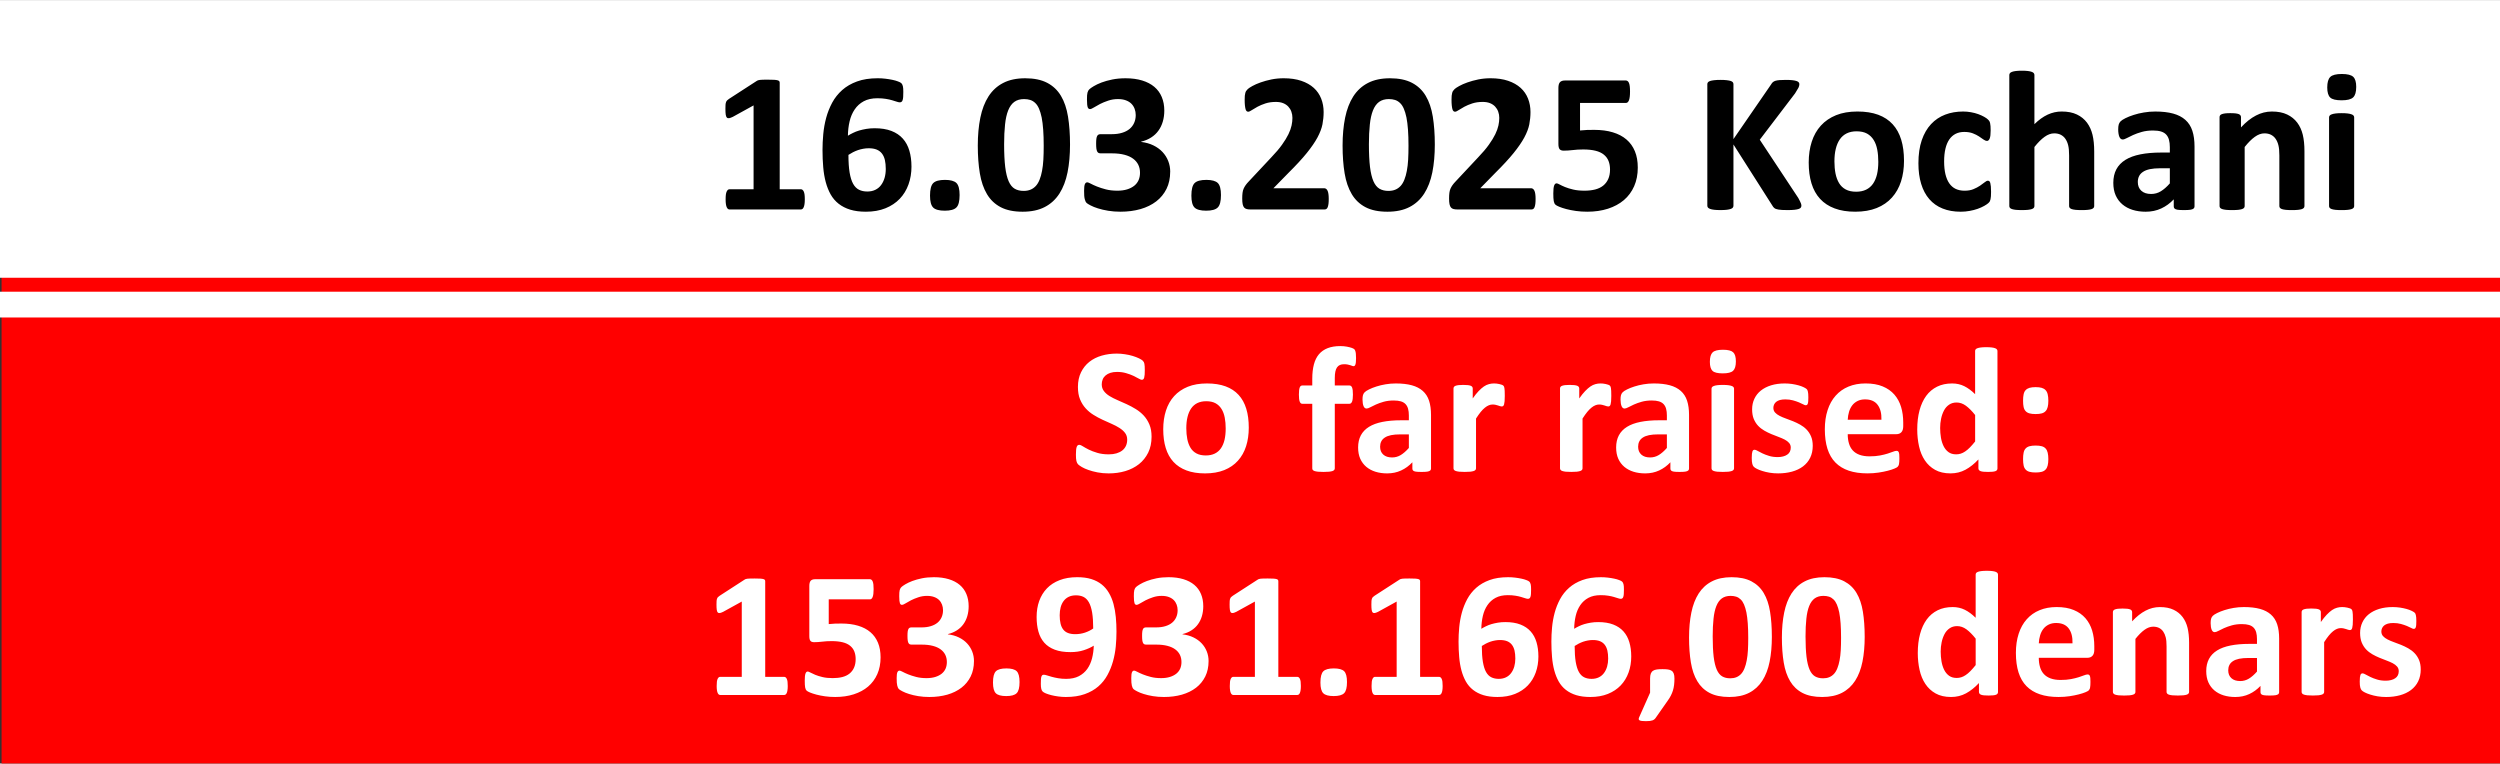
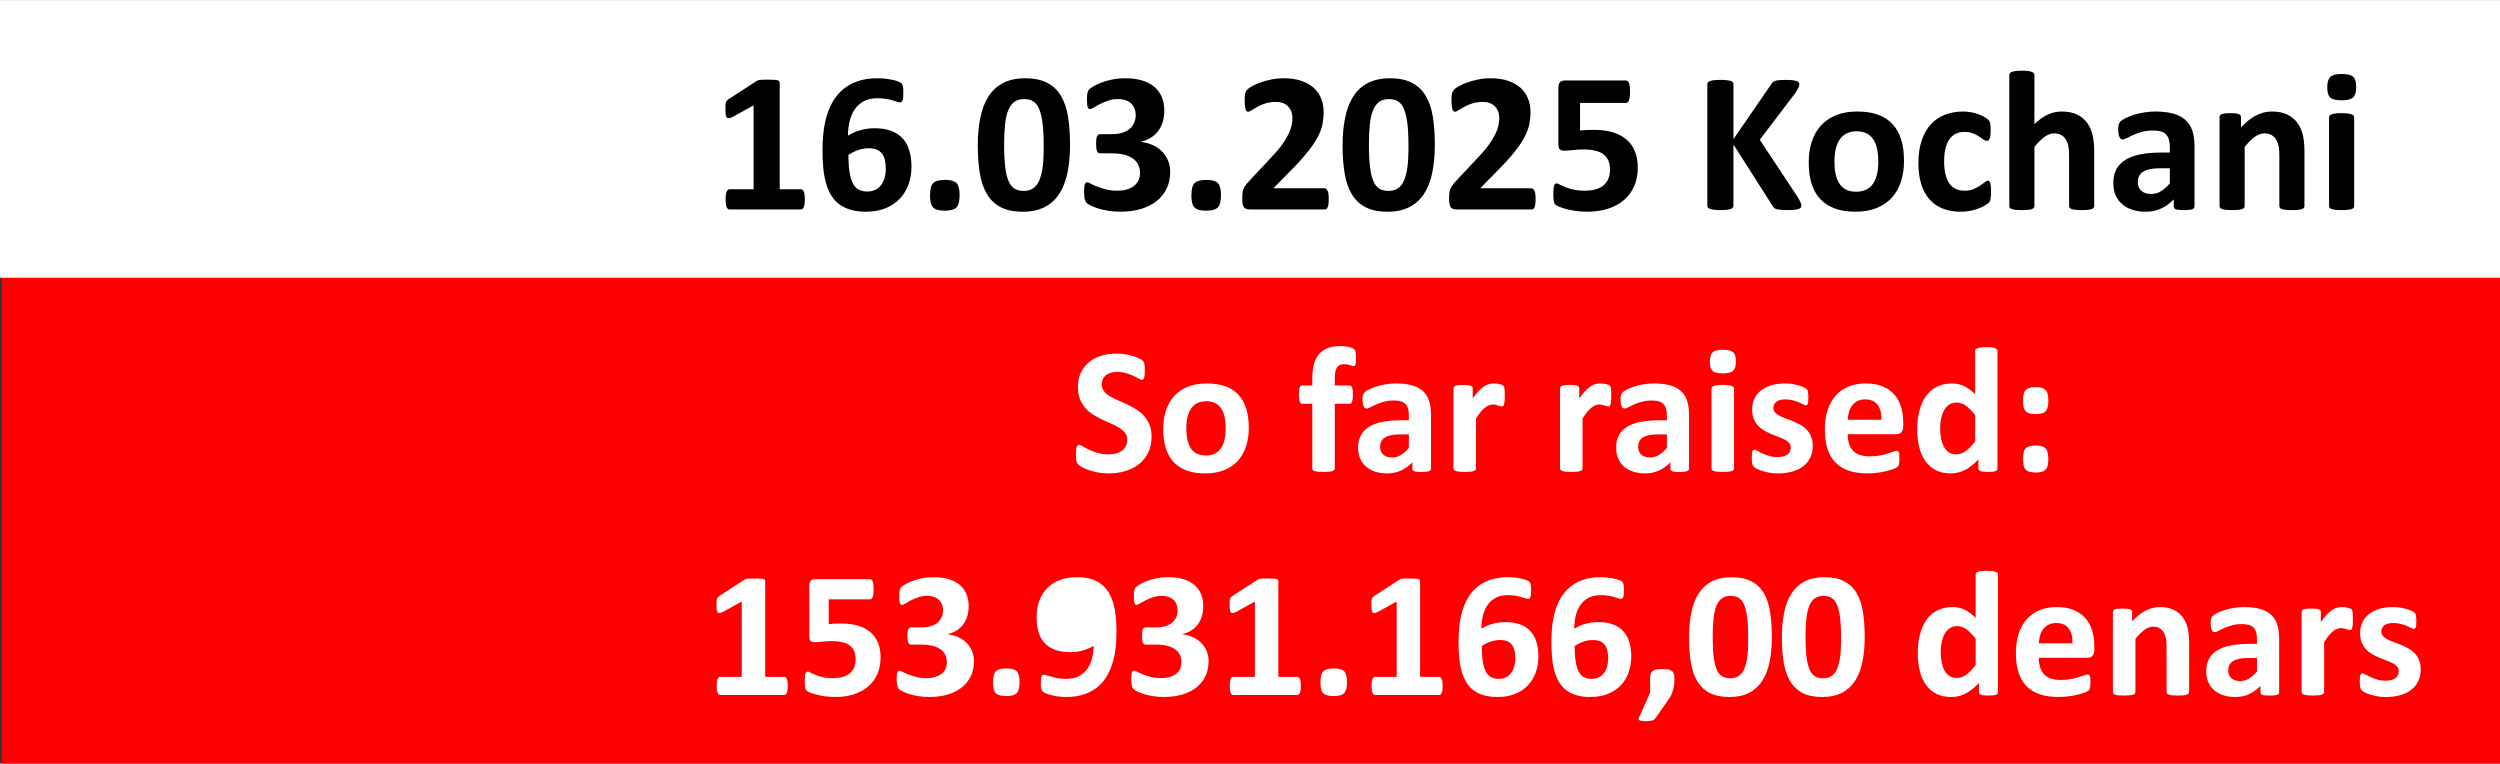
<svg xmlns="http://www.w3.org/2000/svg" xml:space="preserve" width="5.687in" height="1.737in" version="1.1" style="shape-rendering:geometricPrecision; text-rendering:geometricPrecision; image-rendering:optimizeQuality; fill-rule:evenodd; clip-rule:evenodd" viewBox="0 0 5437.58 1660.43">
  <rect x="0" y="0" width="5437.58" height="1660.43" fill="#333333" stroke="none" />
  <defs>
    <style type="text/css"> .fil0 {fill:red} .fil1 {fill:white} .fil2 {fill:black;fill-rule:nonzero} .fil3 {fill:white;fill-rule:nonzero} </style>
  </defs>
  <g id="Layer_x0020_1">
    <polygon class="fil0" points="3.44,3.76 5437.58,3.76 5437.58,1660.43 3.44,1660.43 " />
    <polygon class="fil1" points="-0,0 5437.58,0 5437.58,603.92 -0,603.92 " />
-     <polygon class="fil1" points="-0,634.29 5437.58,634.29 5437.58,690.34 -0,690.34 " />
    <g id="_2940461225120">
      <path class="fil2" d="M1750.46 433.73c0,4.07 -0.22,7.47 -0.67,10.28 -0.44,2.81 -1.04,5.1 -1.85,6.73 -0.74,1.7 -1.7,2.88 -2.66,3.55 -1.04,0.74 -2.22,1.11 -3.48,1.11l-155.11 0c-1.11,0 -2.22,-0.37 -3.26,-1.11 -0.96,-0.67 -1.85,-1.85 -2.66,-3.55 -0.82,-1.63 -1.41,-3.92 -1.85,-6.73 -0.44,-2.81 -0.66,-6.22 -0.66,-10.28 0,-4.14 0.15,-7.62 0.52,-10.51 0.37,-2.81 0.96,-5.03 1.78,-6.8 0.81,-1.7 1.7,-2.96 2.74,-3.78 0.96,-0.81 2.15,-1.18 3.4,-1.18l52.37 0 0 -182.41 -45.05 24.85c-3.26,1.55 -5.99,2.59 -8.06,2.96 -2.15,0.3 -3.77,-0.07 -5.03,-1.33 -1.18,-1.26 -2,-3.33 -2.44,-6.36 -0.44,-3.03 -0.67,-7.33 -0.67,-12.8 0,-3.47 0.07,-6.36 0.22,-8.58 0.15,-2.22 0.52,-4.14 1.11,-5.7 0.52,-1.63 1.33,-2.88 2.37,-3.92 0.96,-1.04 2.37,-2.07 4.07,-3.26l60.21 -38.98c0.74,-0.59 1.63,-1.04 2.66,-1.41 1.11,-0.37 2.51,-0.67 4.29,-0.89 1.7,-0.22 3.99,-0.37 6.81,-0.44 2.81,-0.08 6.43,-0.08 10.95,-0.08 5.47,0 9.91,0.08 13.31,0.29 3.4,0.22 5.99,0.59 7.69,1.11 1.78,0.52 2.89,1.19 3.48,2.07 0.59,0.89 0.89,1.92 0.89,3.26l0 231.6 45.86 0c1.33,0 2.51,0.37 3.63,1.18 1.11,0.82 2,2.07 2.81,3.78 0.81,1.77 1.4,3.99 1.77,6.8 0.37,2.89 0.52,6.36 0.52,10.51zm232.04 -71.97c0,14.13 -2.14,27.22 -6.51,39.27 -4.36,12.06 -10.72,22.49 -19.08,31.22 -8.36,8.73 -18.72,15.61 -31,20.56 -12.35,4.96 -26.48,7.47 -42.53,7.47 -13.02,0 -24.41,-1.48 -34.1,-4.44 -9.69,-2.96 -18.05,-7.25 -25.15,-12.8 -7.1,-5.55 -12.87,-12.35 -17.38,-20.27 -4.44,-7.91 -8.06,-16.94 -10.72,-26.85 -2.67,-9.99 -4.51,-20.86 -5.48,-32.55 -1.04,-11.69 -1.55,-24.12 -1.55,-37.28 0,-10.95 0.52,-22.49 1.63,-34.47 1.11,-11.99 3.18,-23.75 6.29,-35.36 3.11,-11.54 7.47,-22.56 13.09,-33.06 5.62,-10.43 12.95,-19.6 21.82,-27.52 8.88,-7.84 19.6,-14.13 32.25,-18.71 12.65,-4.66 27.66,-6.95 44.97,-6.95 5.47,0 11.02,0.29 16.57,0.96 5.55,0.67 10.72,1.48 15.53,2.51 4.74,0.96 8.8,2.15 12.13,3.48 3.33,1.26 5.47,2.36 6.58,3.33 1.11,0.96 1.92,2 2.51,3.11 0.59,1.19 1.04,2.44 1.4,3.85 0.37,1.33 0.59,3.03 0.74,5.03 0.15,2.07 0.22,4.51 0.22,7.4 0,4.44 -0.07,8.14 -0.29,11.1 -0.22,2.96 -0.67,5.32 -1.26,6.95 -0.52,1.7 -1.33,2.88 -2.37,3.55 -0.96,0.74 -2.22,1.11 -3.7,1.11 -1.7,0 -3.92,-0.44 -6.66,-1.41 -2.74,-0.96 -6.06,-2 -9.99,-3.11 -3.92,-1.18 -8.5,-2.22 -13.76,-3.03 -5.25,-0.89 -11.39,-1.33 -18.34,-1.33 -11.68,0 -21.53,2.14 -29.66,6.51 -8.06,4.36 -14.65,10.28 -19.68,17.75 -5.1,7.47 -8.8,16.12 -11.09,25.96 -2.3,9.84 -3.55,20.27 -3.7,31.29 3.18,-2.07 6.88,-4.07 11.02,-6.07 4.07,-2.07 8.58,-3.77 13.39,-5.25 4.88,-1.4 10.13,-2.59 15.75,-3.55 5.62,-0.96 11.69,-1.4 18.05,-1.4 14.13,0 26.26,1.92 36.39,5.84 10.13,3.92 18.42,9.47 24.85,16.72 6.44,7.18 11.17,15.9 14.2,26.19 3.03,10.21 4.59,21.67 4.59,34.25zm-55.92 5.4c0,-7.32 -0.67,-13.76 -1.92,-19.31 -1.33,-5.55 -3.4,-10.21 -6.36,-14.05 -2.88,-3.77 -6.73,-6.66 -11.46,-8.65 -4.81,-1.92 -10.58,-2.88 -17.38,-2.88 -4.07,0 -8.06,0.37 -11.98,1.11 -3.85,0.67 -7.69,1.7 -11.47,2.96 -3.77,1.33 -7.4,2.89 -10.87,4.66 -3.48,1.78 -6.73,3.7 -9.76,5.7 0,15.46 0.89,28.26 2.59,38.54 1.77,10.28 4.29,18.49 7.69,24.48 3.4,6.06 7.69,10.36 12.87,12.87 5.1,2.51 11.1,3.77 17.9,3.77 6.66,0 12.5,-1.26 17.46,-3.7 5.03,-2.44 9.17,-5.84 12.5,-10.35 3.33,-4.44 5.84,-9.62 7.62,-15.61 1.7,-5.99 2.59,-12.5 2.59,-19.53zm160.59 56.88c0,13.39 -2.29,22.49 -7.03,27.07 -4.66,4.66 -13.09,6.95 -25.22,6.95 -12.13,0 -20.57,-2.29 -25.15,-6.8 -4.66,-4.59 -6.95,-13.24 -6.95,-25.96 0,-13.54 2.37,-22.71 7.02,-27.3 4.74,-4.66 13.24,-6.95 25.52,-6.95 11.98,0 20.27,2.29 24.93,6.81 4.59,4.59 6.88,13.31 6.88,26.19zm240.18 -110c0,22.41 -1.78,42.61 -5.4,60.66 -3.63,18.05 -9.54,33.44 -17.68,46.16 -8.21,12.72 -18.79,22.49 -31.88,29.22 -13.09,6.81 -29.14,10.21 -48.08,10.21 -19.23,0 -35.14,-3.26 -47.71,-9.84 -12.57,-6.58 -22.56,-16.05 -29.88,-28.4 -7.4,-12.35 -12.58,-27.44 -15.54,-45.27 -2.96,-17.82 -4.44,-38.02 -4.44,-60.51 0,-22.27 1.85,-42.46 5.55,-60.58 3.7,-18.12 9.61,-33.51 17.75,-46.23 8.21,-12.72 18.79,-22.49 31.88,-29.22 13.09,-6.81 29.07,-10.21 47.86,-10.21 19.23,0 35.14,3.25 47.79,9.84 12.65,6.58 22.71,16.05 30.03,28.4 7.4,12.35 12.5,27.44 15.39,45.27 2.88,17.83 4.36,38.02 4.36,60.51zm-57.25 2.96c0,-13.31 -0.37,-25 -1.11,-35.13 -0.74,-10.21 -1.85,-19.01 -3.33,-26.55 -1.55,-7.47 -3.47,-13.83 -5.7,-19.01 -2.22,-5.18 -4.95,-9.4 -8.21,-12.43 -3.18,-3.11 -6.81,-5.33 -10.87,-6.66 -4.07,-1.26 -8.58,-1.92 -13.54,-1.92 -8.51,0 -15.61,2.07 -21.23,6.14 -5.62,4.14 -9.98,10.28 -13.31,18.57 -3.25,8.21 -5.55,18.42 -6.8,30.7 -1.33,12.28 -2,26.55 -2,42.83 0,19.9 0.81,36.39 2.37,49.41 1.63,13.09 4.14,23.45 7.54,31.21 3.4,7.69 7.84,13.09 13.17,16.2 5.4,3.11 11.84,4.66 19.45,4.66 5.62,0 10.65,-0.89 15.01,-2.74 4.37,-1.77 8.14,-4.51 11.47,-8.06 3.26,-3.62 5.99,-8.13 8.14,-13.68 2.22,-5.47 3.99,-11.84 5.32,-19.01 1.41,-7.25 2.37,-15.39 2.89,-24.48 0.52,-9.02 0.74,-19.08 0.74,-30.03zm275.1 56.37c0,13.98 -2.67,26.4 -7.99,37.2 -5.4,10.8 -12.8,19.9 -22.34,27.22 -9.54,7.33 -20.93,12.95 -34.17,16.79 -13.31,3.77 -27.81,5.7 -43.57,5.7 -9.47,0 -18.42,-0.67 -26.85,-2.07 -8.36,-1.41 -15.76,-3.11 -22.19,-5.18 -6.44,-2 -11.69,-4.14 -15.9,-6.36 -4.14,-2.15 -6.88,-3.84 -8.21,-4.95 -1.33,-1.19 -2.29,-2.44 -2.96,-3.92 -0.59,-1.4 -1.18,-3.11 -1.7,-5.03 -0.52,-2 -0.89,-4.44 -1.11,-7.4 -0.22,-2.88 -0.29,-6.51 -0.29,-10.65 0,-6.88 0.59,-11.69 1.7,-14.35 1.18,-2.67 2.96,-3.99 5.25,-3.99 1.4,0 3.92,0.96 7.47,2.88 3.55,1.92 8.06,3.99 13.54,6.21 5.47,2.22 11.91,4.29 19.31,6.22 7.4,1.92 15.75,2.88 25.15,2.88 7.91,0 14.94,-0.96 21.01,-2.81 6.07,-1.85 11.24,-4.51 15.54,-7.84 4.22,-3.4 7.4,-7.47 9.54,-12.28 2.07,-4.81 3.11,-10.21 3.11,-16.05 0,-6.51 -1.26,-12.28 -3.77,-17.46 -2.59,-5.18 -6.29,-9.62 -11.32,-13.24 -4.95,-3.7 -11.24,-6.51 -18.86,-8.5 -7.55,-2 -16.5,-3.03 -26.78,-3.03l-24.26 0c-1.92,0 -3.47,-0.22 -4.81,-0.74 -1.26,-0.52 -2.37,-1.55 -3.26,-3.18 -0.81,-1.55 -1.48,-3.78 -1.85,-6.58 -0.37,-2.81 -0.52,-6.44 -0.52,-10.88 0,-4.22 0.15,-7.62 0.52,-10.28 0.37,-2.66 0.96,-4.74 1.78,-6.14 0.74,-1.48 1.77,-2.51 2.96,-3.03 1.26,-0.59 2.74,-0.88 4.44,-0.88l24.41 0c8.36,0 15.76,-0.96 22.19,-2.96 6.51,-1.92 11.91,-4.74 16.35,-8.36 4.36,-3.63 7.69,-7.99 9.98,-13.16 2.3,-5.1 3.48,-10.8 3.48,-17.09 0,-4.74 -0.81,-9.32 -2.37,-13.54 -1.63,-4.29 -3.92,-7.99 -7.03,-11.1 -3.11,-3.11 -7.1,-5.62 -11.98,-7.4 -4.88,-1.85 -10.65,-2.74 -17.31,-2.74 -7.47,0 -14.5,1.11 -21.16,3.4 -6.66,2.22 -12.57,4.66 -17.82,7.32 -5.25,2.74 -9.69,5.26 -13.39,7.55 -3.7,2.29 -6.36,3.47 -8.13,3.47 -1.11,0 -2.15,-0.22 -2.96,-0.74 -0.89,-0.52 -1.63,-1.48 -2.22,-2.96 -0.52,-1.48 -0.96,-3.55 -1.26,-6.29 -0.29,-2.81 -0.44,-6.36 -0.44,-10.72 0,-3.63 0.08,-6.58 0.22,-9.02 0.15,-2.37 0.44,-4.36 0.89,-5.99 0.44,-1.55 0.96,-2.96 1.63,-4.14 0.59,-1.11 1.7,-2.37 3.11,-3.77 1.48,-1.4 4.44,-3.4 8.88,-6.14 4.51,-2.74 10.13,-5.4 16.86,-7.99 6.8,-2.59 14.64,-4.74 23.52,-6.58 8.88,-1.78 18.49,-2.66 28.92,-2.66 13.54,0 25.52,1.63 36.03,4.81 10.43,3.18 19.23,7.77 26.41,13.76 7.1,5.99 12.57,13.39 16.2,22.12 3.7,8.8 5.55,18.64 5.55,29.66 0,8.51 -1.11,16.5 -3.26,23.82 -2.15,7.4 -5.33,13.98 -9.54,19.75 -4.14,5.84 -9.39,10.72 -15.68,14.79 -6.29,4.07 -13.54,7.1 -21.75,9.1l0 0.67c9.84,1.18 18.64,3.63 26.48,7.47 7.77,3.78 14.43,8.58 19.82,14.35 5.4,5.77 9.54,12.28 12.43,19.61 2.89,7.25 4.37,15.09 4.37,23.45zm110.44 50.67c0,13.39 -2.29,22.49 -7.03,27.07 -4.66,4.66 -13.09,6.95 -25.22,6.95 -12.13,0 -20.57,-2.29 -25.15,-6.8 -4.66,-4.59 -6.95,-13.24 -6.95,-25.96 0,-13.54 2.37,-22.71 7.02,-27.3 4.74,-4.66 13.24,-6.95 25.52,-6.95 11.98,0 20.27,2.29 24.93,6.81 4.59,4.59 6.88,13.31 6.88,26.19zm234.41 8.13c0,4.22 -0.15,7.84 -0.52,10.8 -0.37,2.96 -0.96,5.33 -1.63,7.25 -0.74,1.85 -1.7,3.18 -2.81,3.99 -1.19,0.81 -2.51,1.18 -3.92,1.18l-161.33 0c-3.18,0 -5.91,-0.3 -8.21,-0.89 -2.29,-0.59 -4.22,-1.7 -5.62,-3.33 -1.48,-1.7 -2.51,-4.07 -3.18,-7.25 -0.67,-3.18 -0.96,-7.32 -0.96,-12.35 0,-4.81 0.22,-8.88 0.66,-12.28 0.44,-3.4 1.19,-6.44 2.37,-9.1 1.19,-2.66 2.67,-5.25 4.44,-7.77 1.85,-2.59 4.14,-5.33 7.1,-8.36l48.6 -51.93c9.69,-10.13 17.53,-19.3 23.45,-27.66 5.92,-8.28 10.58,-15.9 13.91,-22.78 3.33,-6.88 5.55,-13.16 6.8,-18.94 1.26,-5.77 1.85,-11.32 1.85,-16.5 0,-4.73 -0.74,-9.25 -2.3,-13.54 -1.48,-4.22 -3.77,-7.91 -6.73,-11.09 -2.96,-3.18 -6.66,-5.62 -11.17,-7.47 -4.44,-1.77 -9.69,-2.66 -15.83,-2.66 -8.51,0 -16.05,1.11 -22.64,3.25 -6.58,2.15 -12.35,4.59 -17.31,7.25 -5.03,2.74 -9.17,5.18 -12.5,7.4 -3.33,2.29 -5.92,3.4 -7.77,3.4 -1.33,0 -2.44,-0.44 -3.4,-1.33 -0.96,-0.81 -1.7,-2.29 -2.29,-4.29 -0.52,-2.07 -1.04,-4.73 -1.4,-8.21 -0.37,-3.4 -0.52,-7.54 -0.52,-12.43 0,-3.33 0.08,-6.14 0.3,-8.43 0.22,-2.22 0.59,-4.14 1.04,-5.84 0.37,-1.63 0.96,-3.11 1.7,-4.36 0.74,-1.19 2,-2.67 3.77,-4.44 1.85,-1.7 5.18,-3.92 9.99,-6.58 4.88,-2.74 10.8,-5.33 17.9,-7.84 7.1,-2.51 14.87,-4.66 23.45,-6.44 8.51,-1.7 17.38,-2.59 26.63,-2.59 14.65,0 27.37,1.85 38.31,5.55 10.88,3.7 19.97,8.81 27.22,15.39 7.25,6.58 12.57,14.35 16.12,23.38 3.55,9.02 5.33,18.71 5.33,29.14 0,9.1 -0.89,18.05 -2.59,26.85 -1.77,8.87 -5.4,18.34 -10.87,28.55 -5.47,10.13 -13.24,21.45 -23.23,33.8 -9.99,12.35 -23.23,26.7 -39.72,43.05l-32.77 33.51 110.51 0c1.48,0 2.81,0.44 3.99,1.33 1.26,0.81 2.29,2.15 3.18,3.99 0.88,1.78 1.48,4.14 1.92,7.1 0.44,2.96 0.66,6.51 0.66,10.5zm230.72 -118.13c0,22.41 -1.78,42.61 -5.4,60.66 -3.63,18.05 -9.54,33.44 -17.68,46.16 -8.21,12.72 -18.79,22.49 -31.88,29.22 -13.09,6.81 -29.14,10.21 -48.08,10.21 -19.23,0 -35.14,-3.26 -47.71,-9.84 -12.57,-6.58 -22.56,-16.05 -29.88,-28.4 -7.4,-12.35 -12.58,-27.44 -15.54,-45.27 -2.96,-17.82 -4.44,-38.02 -4.44,-60.51 0,-22.27 1.85,-42.46 5.55,-60.58 3.7,-18.12 9.61,-33.51 17.75,-46.23 8.21,-12.72 18.79,-22.49 31.88,-29.22 13.09,-6.81 29.07,-10.21 47.86,-10.21 19.23,0 35.14,3.25 47.79,9.84 12.65,6.58 22.71,16.05 30.03,28.4 7.4,12.35 12.5,27.44 15.39,45.27 2.88,17.83 4.36,38.02 4.36,60.51zm-57.25 2.96c0,-13.31 -0.37,-25 -1.11,-35.13 -0.74,-10.21 -1.85,-19.01 -3.33,-26.55 -1.55,-7.47 -3.47,-13.83 -5.7,-19.01 -2.22,-5.18 -4.95,-9.4 -8.21,-12.43 -3.18,-3.11 -6.81,-5.33 -10.87,-6.66 -4.07,-1.26 -8.58,-1.92 -13.54,-1.92 -8.51,0 -15.61,2.07 -21.23,6.14 -5.62,4.14 -9.98,10.28 -13.31,18.57 -3.25,8.21 -5.55,18.42 -6.8,30.7 -1.33,12.28 -2,26.55 -2,42.83 0,19.9 0.81,36.39 2.37,49.41 1.63,13.09 4.14,23.45 7.54,31.21 3.4,7.69 7.84,13.09 13.17,16.2 5.4,3.11 11.84,4.66 19.45,4.66 5.62,0 10.65,-0.89 15.01,-2.74 4.37,-1.77 8.14,-4.51 11.47,-8.06 3.26,-3.62 5.99,-8.13 8.14,-13.68 2.22,-5.47 3.99,-11.84 5.32,-19.01 1.41,-7.25 2.37,-15.39 2.89,-24.48 0.52,-9.02 0.74,-19.08 0.74,-30.03zm276.43 115.17c0,4.22 -0.15,7.84 -0.52,10.8 -0.37,2.96 -0.96,5.33 -1.63,7.25 -0.74,1.85 -1.7,3.18 -2.81,3.99 -1.19,0.81 -2.51,1.18 -3.92,1.18l-161.33 0c-3.18,0 -5.91,-0.3 -8.21,-0.89 -2.29,-0.59 -4.22,-1.7 -5.62,-3.33 -1.48,-1.7 -2.51,-4.07 -3.18,-7.25 -0.67,-3.18 -0.96,-7.32 -0.96,-12.35 0,-4.81 0.22,-8.88 0.66,-12.28 0.44,-3.4 1.19,-6.44 2.37,-9.1 1.19,-2.66 2.67,-5.25 4.44,-7.77 1.85,-2.59 4.14,-5.33 7.1,-8.36l48.6 -51.93c9.69,-10.13 17.53,-19.3 23.45,-27.66 5.92,-8.28 10.58,-15.9 13.91,-22.78 3.33,-6.88 5.55,-13.16 6.8,-18.94 1.26,-5.77 1.85,-11.32 1.85,-16.5 0,-4.73 -0.74,-9.25 -2.3,-13.54 -1.48,-4.22 -3.77,-7.91 -6.73,-11.09 -2.96,-3.18 -6.66,-5.62 -11.17,-7.47 -4.44,-1.77 -9.69,-2.66 -15.83,-2.66 -8.51,0 -16.05,1.11 -22.64,3.25 -6.58,2.15 -12.35,4.59 -17.31,7.25 -5.03,2.74 -9.17,5.18 -12.5,7.4 -3.33,2.29 -5.92,3.4 -7.77,3.4 -1.33,0 -2.44,-0.44 -3.4,-1.33 -0.96,-0.81 -1.7,-2.29 -2.29,-4.29 -0.52,-2.07 -1.04,-4.73 -1.4,-8.21 -0.37,-3.4 -0.52,-7.54 -0.52,-12.43 0,-3.33 0.08,-6.14 0.3,-8.43 0.22,-2.22 0.59,-4.14 1.04,-5.84 0.37,-1.63 0.96,-3.11 1.7,-4.36 0.74,-1.19 2,-2.67 3.77,-4.44 1.85,-1.7 5.18,-3.92 9.99,-6.58 4.88,-2.74 10.8,-5.33 17.9,-7.84 7.1,-2.51 14.87,-4.66 23.45,-6.44 8.51,-1.7 17.38,-2.59 26.63,-2.59 14.65,0 27.37,1.85 38.31,5.55 10.88,3.7 19.97,8.81 27.22,15.39 7.25,6.58 12.57,14.35 16.12,23.38 3.55,9.02 5.33,18.71 5.33,29.14 0,9.1 -0.89,18.05 -2.59,26.85 -1.77,8.87 -5.4,18.34 -10.87,28.55 -5.47,10.13 -13.24,21.45 -23.23,33.8 -9.99,12.35 -23.23,26.7 -39.72,43.05l-32.77 33.51 110.51 0c1.48,0 2.81,0.44 3.99,1.33 1.26,0.81 2.29,2.15 3.18,3.99 0.88,1.78 1.48,4.14 1.92,7.1 0.44,2.96 0.66,6.51 0.66,10.5zm222.28 -67.9c0,15.16 -2.66,28.7 -7.92,40.61 -5.25,11.91 -12.72,21.97 -22.34,30.18 -9.61,8.14 -21.16,14.35 -34.62,18.72 -13.54,4.36 -28.48,6.51 -44.97,6.51 -8.65,0 -16.94,-0.52 -24.71,-1.63 -7.84,-1.11 -14.79,-2.52 -21.01,-4.14 -6.22,-1.7 -11.32,-3.33 -15.31,-5.03 -3.92,-1.7 -6.58,-3.03 -7.77,-4.14 -1.26,-1.11 -2.15,-2.29 -2.74,-3.55 -0.59,-1.33 -1.04,-2.88 -1.4,-4.66 -0.37,-1.85 -0.59,-4.14 -0.74,-6.88 -0.15,-2.74 -0.22,-5.99 -0.22,-9.76 0,-4.07 0.15,-7.47 0.44,-10.28 0.3,-2.81 0.74,-5.1 1.4,-6.81 0.67,-1.77 1.41,-3.03 2.3,-3.7 0.81,-0.74 1.85,-1.11 3.03,-1.11 1.41,0 3.63,0.81 6.58,2.51 2.96,1.63 6.88,3.48 11.69,5.47 4.88,2 10.8,3.85 17.68,5.47 6.95,1.7 15.31,2.51 24.93,2.51 8.43,0 16.05,-0.88 22.93,-2.59 6.88,-1.78 12.65,-4.51 17.46,-8.36 4.73,-3.85 8.43,-8.58 11.02,-14.42 2.59,-5.77 3.92,-12.65 3.92,-20.79 0,-6.88 -1.11,-13.09 -3.26,-18.49 -2.15,-5.4 -5.55,-9.99 -10.21,-13.76 -4.59,-3.77 -10.58,-6.58 -17.98,-8.43 -7.4,-1.85 -16.35,-2.81 -26.85,-2.81 -8.43,0 -16.05,0.44 -22.86,1.33 -6.88,0.81 -13.39,1.26 -19.45,1.26 -4.14,0 -7.18,-1.04 -8.95,-3.11 -1.85,-2.14 -2.74,-5.99 -2.74,-11.61l0 -121.68c0,-5.77 1.11,-9.91 3.33,-12.43 2.29,-2.51 5.84,-3.78 10.72,-3.78l132.85 0c1.26,0 2.51,0.44 3.7,1.33 1.11,0.81 2.15,2.22 2.89,4.07 0.81,1.92 1.4,4.36 1.77,7.54 0.37,3.11 0.52,6.81 0.52,11.17 0,8.65 -0.74,14.94 -2.29,18.86 -1.48,3.92 -3.7,5.84 -6.58,5.84l-99.86 0 0 59.91c5.03,-0.59 10.06,-0.96 15.09,-1.11 4.96,-0.15 10.21,-0.22 15.68,-0.22 15.24,0 28.7,1.77 40.46,5.33 11.84,3.55 21.75,8.73 29.74,15.61 8.06,6.88 14.13,15.39 18.34,25.59 4.22,10.13 6.29,21.97 6.29,35.43zm355.87 82.7c0,1.63 -0.37,3.03 -1.18,4.22 -0.82,1.26 -2.3,2.22 -4.59,3.03 -2.22,0.81 -5.25,1.4 -9.17,1.85 -3.92,0.44 -8.81,0.67 -14.72,0.67 -9.39,0 -16.12,-0.37 -20.27,-1.11 -4.14,-0.67 -7.1,-1.78 -8.88,-3.26 -1.77,-1.4 -3.18,-3.18 -4.22,-5.18l-84.77 -133.15 0 133.15c0,1.55 -0.44,2.96 -1.33,4.14 -0.81,1.11 -2.37,2.15 -4.51,2.89 -2.15,0.81 -5.03,1.4 -8.65,1.85 -3.55,0.44 -8.21,0.67 -13.76,0.67 -5.47,0 -10.06,-0.22 -13.76,-0.67 -3.7,-0.44 -6.58,-1.04 -8.73,-1.85 -2.15,-0.82 -3.7,-1.78 -4.66,-2.89 -0.96,-1.18 -1.4,-2.59 -1.4,-4.14l0 -264.29c0,-1.63 0.44,-2.96 1.4,-4.14 0.96,-1.11 2.51,-2.07 4.66,-2.81 2.15,-0.74 5.03,-1.26 8.73,-1.7 3.7,-0.44 8.29,-0.67 13.76,-0.67 5.55,0 10.21,0.22 13.76,0.67 3.62,0.44 6.51,0.96 8.65,1.7 2.14,0.74 3.7,1.7 4.51,2.81 0.89,1.19 1.33,2.51 1.33,4.14l0 119.46 82.11 -119.24c1.04,-1.85 2.22,-3.4 3.7,-4.66 1.4,-1.26 3.33,-2.22 5.62,-2.96 2.29,-0.67 5.25,-1.19 8.88,-1.48 3.63,-0.3 8.21,-0.44 13.83,-0.44 5.77,0 10.51,0.22 14.28,0.67 3.77,0.44 6.73,1.04 9.02,1.85 2.22,0.74 3.77,1.77 4.59,2.88 0.89,1.19 1.33,2.44 1.33,3.92 0,2.44 -0.67,4.95 -1.92,7.62 -1.33,2.59 -3.77,6.66 -7.4,12.35l-76.78 100.82 83.81 126.78c3.18,5.92 5.1,9.91 5.77,11.84 0.67,1.92 0.96,3.48 0.96,4.66zm223.17 -97.57c0,16.42 -2.15,31.44 -6.51,45.05 -4.37,13.54 -10.88,25.22 -19.75,35.06 -8.8,9.84 -19.82,17.38 -33.14,22.78 -13.31,5.32 -28.85,7.99 -46.6,7.99 -17.24,0 -32.18,-2.37 -44.9,-7.18 -12.72,-4.74 -23.3,-11.69 -31.66,-20.79 -8.36,-9.1 -14.57,-20.27 -18.64,-33.58 -4.07,-13.24 -6.07,-28.4 -6.07,-45.49 0,-16.42 2.22,-31.51 6.58,-45.12 4.44,-13.69 11.02,-25.37 19.9,-35.14 8.8,-9.69 19.82,-17.23 33.06,-22.64 13.17,-5.33 28.7,-7.99 46.45,-7.99 17.38,0 32.4,2.37 45.12,7.03 12.72,4.73 23.23,11.61 31.51,20.71 8.36,9.09 14.5,20.27 18.57,33.58 4.07,13.24 6.06,28.48 6.06,45.71zm-55.92 2.15c0,-9.54 -0.74,-18.34 -2.29,-26.33 -1.55,-8.06 -4.07,-15.02 -7.77,-20.93 -3.63,-5.92 -8.43,-10.58 -14.42,-13.91 -6.07,-3.33 -13.61,-4.96 -22.78,-4.96 -8.14,0 -15.24,1.48 -21.38,4.44 -6.07,2.96 -11.1,7.32 -15.02,13.02 -3.92,5.7 -6.88,12.58 -8.8,20.57 -2,8.06 -2.96,17.16 -2.96,27.44 0,9.54 0.81,18.34 2.36,26.33 1.63,8.06 4.22,15.02 7.77,20.93 3.55,5.92 8.36,10.5 14.5,13.76 6.06,3.26 13.61,4.88 22.64,4.88 8.28,0 15.46,-1.48 21.6,-4.44 6.07,-2.96 11.1,-7.25 15.02,-12.87 3.92,-5.7 6.81,-12.5 8.73,-20.49 1.85,-8.06 2.81,-17.16 2.81,-27.44z" />
      <path class="fil2" d="M4330.62 417.24c0,3.77 -0.08,6.88 -0.29,9.47 -0.22,2.51 -0.52,4.66 -0.89,6.43 -0.37,1.7 -0.81,3.11 -1.33,4.22 -0.52,1.11 -1.63,2.44 -3.33,4.14 -1.78,1.63 -4.74,3.7 -8.88,6.06 -4.22,2.37 -8.95,4.51 -14.35,6.44 -5.33,1.85 -11.1,3.4 -17.38,4.51 -6.29,1.19 -12.8,1.78 -19.45,1.78 -14.87,0 -28.03,-2.29 -39.5,-6.95 -11.54,-4.59 -21.15,-11.47 -28.99,-20.49 -7.77,-9.02 -13.69,-20.12 -17.61,-33.14 -3.99,-13.02 -5.99,-27.89 -5.99,-44.68 0,-19.38 2.44,-36.17 7.25,-50.23 4.88,-14.13 11.61,-25.81 20.27,-35.06 8.65,-9.25 18.94,-16.12 30.77,-20.64 11.84,-4.51 24.86,-6.73 39.06,-6.73 5.77,0 11.39,0.52 17.02,1.55 5.55,0.96 10.72,2.36 15.61,4.07 4.81,1.78 9.17,3.7 12.95,5.85 3.84,2.22 6.58,4.07 8.13,5.7 1.63,1.55 2.74,2.88 3.4,3.99 0.59,1.11 1.11,2.51 1.48,4.22 0.37,1.77 0.67,3.92 0.89,6.43 0.22,2.59 0.29,5.62 0.29,9.25 0,8.43 -0.67,14.35 -2.15,17.75 -1.48,3.4 -3.33,5.1 -5.62,5.1 -2.44,0 -5.1,-1.04 -7.84,-3.03 -2.74,-2 -5.99,-4.29 -9.76,-6.73 -3.7,-2.44 -8.21,-4.74 -13.39,-6.73 -5.18,-2 -11.39,-3.03 -18.64,-3.03 -14.2,0 -25,5.47 -32.55,16.35 -7.47,10.95 -11.24,26.93 -11.24,48.01 0,10.36 0.96,19.53 2.81,27.52 1.92,7.91 4.66,14.57 8.36,19.9 3.7,5.33 8.28,9.4 13.83,12.06 5.62,2.67 12.06,3.99 19.45,3.99 7.47,0 13.98,-1.11 19.38,-3.4 5.4,-2.22 10.13,-4.73 14.2,-7.47 3.99,-2.74 7.4,-5.25 10.21,-7.47 2.74,-2.29 5.03,-3.4 6.88,-3.4 1.33,0 2.37,0.37 3.26,1.11 0.88,0.74 1.55,2.07 2.07,3.99 0.52,2 0.89,4.51 1.18,7.54 0.3,3.03 0.44,6.96 0.44,11.76zm224.35 30.85c0,1.4 -0.44,2.66 -1.33,3.77 -0.82,1.11 -2.3,2 -4.29,2.74 -2.07,0.67 -4.88,1.26 -8.43,1.63 -3.55,0.37 -7.92,0.52 -13.09,0.52 -5.4,0 -9.84,-0.15 -13.39,-0.52 -3.55,-0.37 -6.36,-0.96 -8.43,-1.63 -2,-0.74 -3.47,-1.63 -4.29,-2.74 -0.88,-1.11 -1.33,-2.37 -1.33,-3.77l0 -110.29c0,-9.39 -0.67,-16.79 -2.07,-22.12 -1.33,-5.4 -3.33,-9.99 -5.92,-13.76 -2.59,-3.85 -5.99,-6.81 -10.06,-8.95 -4.14,-2.07 -8.88,-3.11 -14.35,-3.11 -6.95,0 -13.91,2.51 -21.01,7.62 -7.03,5.03 -14.43,12.43 -22.04,22.04l0 128.56c0,1.4 -0.44,2.66 -1.33,3.77 -0.81,1.11 -2.29,2 -4.44,2.74 -2.07,0.67 -4.88,1.26 -8.28,1.63 -3.48,0.37 -7.92,0.52 -13.24,0.52 -5.32,0 -9.76,-0.15 -13.24,-0.52 -3.4,-0.37 -6.21,-0.96 -8.29,-1.63 -2.14,-0.74 -3.62,-1.63 -4.44,-2.74 -0.88,-1.11 -1.33,-2.37 -1.33,-3.77l0 -285.16c0,-1.48 0.44,-2.74 1.33,-3.92 0.82,-1.11 2.3,-2.15 4.44,-2.89 2.07,-0.81 4.88,-1.4 8.29,-1.85 3.48,-0.44 7.92,-0.67 13.24,-0.67 5.33,0 9.76,0.22 13.24,0.67 3.4,0.44 6.21,1.04 8.28,1.85 2.15,0.74 3.63,1.78 4.44,2.89 0.89,1.18 1.33,2.51 1.33,3.92l0 106.96c9.4,-9.25 18.94,-16.13 28.7,-20.71 9.76,-4.51 19.9,-6.81 30.48,-6.81 13.17,0 24.26,2.15 33.29,6.51 9.02,4.29 16.27,10.28 21.9,17.75 5.55,7.54 9.54,16.27 11.98,26.33 2.44,10.06 3.7,22.27 3.7,36.54l0 118.58zm218.21 0.67c0,2 -0.74,3.55 -2.15,4.73 -1.48,1.19 -3.77,2 -6.88,2.51 -3.11,0.52 -7.69,0.74 -13.83,0.74 -6.51,0 -11.24,-0.22 -14.2,-0.74 -2.96,-0.52 -5.1,-1.33 -6.29,-2.51 -1.26,-1.18 -1.85,-2.74 -1.85,-4.73l0 -15.39c-7.99,8.51 -17.02,15.09 -27.22,19.83 -10.13,4.73 -21.45,7.1 -33.88,7.1 -10.21,0 -19.68,-1.33 -28.26,-3.99 -8.58,-2.67 -15.98,-6.66 -22.26,-11.91 -6.29,-5.33 -11.17,-11.84 -14.65,-19.6 -3.48,-7.84 -5.18,-16.94 -5.18,-27.3 0,-11.32 2.22,-21.08 6.58,-29.37 4.44,-8.36 11.02,-15.16 19.75,-20.64 8.73,-5.4 19.53,-9.39 32.55,-11.98 12.94,-2.59 28.03,-3.92 45.2,-3.92l18.86 0 0 -11.68c0,-6.06 -0.59,-11.39 -1.85,-15.98 -1.18,-4.51 -3.26,-8.36 -6.06,-11.39 -2.81,-3.03 -6.51,-5.25 -11.24,-6.73 -4.66,-1.4 -10.5,-2.15 -17.38,-2.15 -9.1,0 -17.23,1.04 -24.33,3.03 -7.18,2 -13.47,4.29 -18.94,6.73 -5.47,2.44 -10.06,4.74 -13.76,6.73 -3.7,2 -6.66,3.03 -8.95,3.03 -1.63,0 -3.03,-0.52 -4.22,-1.48 -1.26,-1.04 -2.29,-2.51 -3.03,-4.36 -0.81,-1.85 -1.4,-4.22 -1.85,-6.95 -0.44,-2.74 -0.67,-5.77 -0.67,-9.03 0,-4.51 0.37,-8.06 1.11,-10.65 0.67,-2.59 2.07,-4.88 4.07,-7.03 2.07,-2.07 5.55,-4.36 10.65,-6.88 5.03,-2.51 10.95,-4.88 17.75,-7.03 6.81,-2.22 14.2,-3.99 22.19,-5.33 8.06,-1.4 16.35,-2.07 24.85,-2.07 15.16,0 28.11,1.48 38.91,4.44 10.72,2.96 19.6,7.54 26.48,13.68 6.95,6.14 12.06,14.06 15.24,23.75 3.18,9.61 4.74,21.15 4.74,34.4l0 130.11zm-53.7 -82.99l-20.78 0c-8.81,0 -16.27,0.66 -22.49,1.92 -6.21,1.33 -11.24,3.26 -15.16,5.92 -3.92,2.59 -6.73,5.7 -8.51,9.4 -1.85,3.7 -2.74,7.91 -2.74,12.65 0,8.14 2.59,14.5 7.69,19.09 5.1,4.66 12.2,6.95 21.3,6.95 7.62,0 14.64,-1.92 21.08,-5.85 6.44,-3.92 12.95,-9.61 19.6,-17.16l0 -32.92zm292.77 82.33c0,1.4 -0.44,2.66 -1.33,3.77 -0.82,1.11 -2.3,2 -4.29,2.74 -2.07,0.67 -4.88,1.26 -8.43,1.63 -3.55,0.37 -7.92,0.52 -13.09,0.52 -5.4,0 -9.84,-0.15 -13.39,-0.52 -3.55,-0.37 -6.36,-0.96 -8.43,-1.63 -2,-0.74 -3.47,-1.63 -4.29,-2.74 -0.88,-1.11 -1.33,-2.37 -1.33,-3.77l0 -110.29c0,-9.39 -0.67,-16.79 -2.07,-22.12 -1.33,-5.4 -3.33,-9.99 -5.92,-13.76 -2.59,-3.85 -5.99,-6.81 -10.06,-8.95 -4.14,-2.07 -8.88,-3.11 -14.35,-3.11 -6.95,0 -13.91,2.51 -21.01,7.62 -7.03,5.03 -14.43,12.43 -22.04,22.04l0 128.56c0,1.4 -0.44,2.66 -1.33,3.77 -0.81,1.11 -2.29,2 -4.44,2.74 -2.07,0.67 -4.88,1.26 -8.28,1.63 -3.48,0.37 -7.92,0.52 -13.24,0.52 -5.32,0 -9.76,-0.15 -13.24,-0.52 -3.4,-0.37 -6.21,-0.96 -8.29,-1.63 -2.14,-0.74 -3.62,-1.63 -4.44,-2.74 -0.88,-1.11 -1.33,-2.37 -1.33,-3.77l0 -193.51c0,-1.4 0.37,-2.66 1.11,-3.77 0.67,-1.11 2,-2 3.85,-2.74 1.92,-0.67 4.29,-1.26 7.25,-1.63 2.96,-0.37 6.73,-0.52 11.17,-0.52 4.66,0 8.43,0.15 11.47,0.52 3.03,0.37 5.4,0.96 7.1,1.63 1.63,0.74 2.81,1.63 3.55,2.74 0.74,1.11 1.11,2.37 1.11,3.77l0 22.34c10.65,-11.54 21.53,-20.12 32.62,-25.89 11.02,-5.77 22.56,-8.65 34.55,-8.65 13.17,0 24.26,2.15 33.29,6.51 9.02,4.29 16.27,10.21 21.9,17.68 5.55,7.4 9.54,16.13 11.98,26.11 2.44,9.98 3.7,21.97 3.7,35.95l0 119.46zm108.15 0c0,1.4 -0.44,2.66 -1.33,3.77 -0.81,1.11 -2.29,2 -4.44,2.74 -2.07,0.67 -4.88,1.26 -8.28,1.63 -3.48,0.37 -7.92,0.52 -13.24,0.52 -5.32,0 -9.76,-0.15 -13.24,-0.52 -3.4,-0.37 -6.21,-0.96 -8.29,-1.63 -2.14,-0.74 -3.62,-1.63 -4.44,-2.74 -0.88,-1.11 -1.33,-2.37 -1.33,-3.77l0 -193.06c0,-1.4 0.44,-2.66 1.33,-3.77 0.82,-1.11 2.3,-2.07 4.44,-2.81 2.07,-0.81 4.88,-1.4 8.29,-1.85 3.48,-0.44 7.92,-0.67 13.24,-0.67 5.33,0 9.76,0.22 13.24,0.67 3.4,0.44 6.21,1.04 8.28,1.85 2.15,0.74 3.63,1.7 4.44,2.81 0.89,1.11 1.33,2.37 1.33,3.77l0 193.06zm4.44 -259.19c0,11.02 -2.22,18.57 -6.73,22.78 -4.51,4.22 -12.8,6.29 -25,6.29 -12.28,0 -20.64,-2 -24.85,-6.07 -4.29,-4.07 -6.43,-11.39 -6.43,-21.89 0,-11.02 2.22,-18.64 6.66,-22.93 4.36,-4.22 12.72,-6.36 25.07,-6.36 12.13,0 20.42,2.07 24.78,6.21 4.36,4.07 6.51,11.39 6.51,21.97z" />
    </g>
    <g id="_2940461231744">
      <path class="fil3" d="M2504.7 949.52c0,13.28 -2.46,24.83 -7.37,34.86 -4.98,9.96 -11.62,18.26 -20.05,24.97 -8.5,6.64 -18.33,11.68 -29.61,15.07 -11.29,3.38 -23.37,5.04 -36.26,5.04 -8.7,0 -16.73,-0.73 -24.24,-2.19 -7.43,-1.46 -14.01,-3.19 -19.72,-5.24 -5.71,-2 -10.49,-4.12 -14.34,-6.38 -3.85,-2.25 -6.57,-4.25 -8.3,-5.91 -1.66,-1.72 -2.86,-4.18 -3.59,-7.37 -0.73,-3.19 -1.06,-7.71 -1.06,-13.68 0,-4.05 0.13,-7.37 0.4,-10.09 0.26,-2.72 0.66,-4.91 1.26,-6.64 0.6,-1.66 1.39,-2.86 2.32,-3.59 1,-0.73 2.13,-1.06 3.45,-1.06 1.8,0 4.39,1.06 7.7,3.26 3.32,2.12 7.57,4.51 12.75,7.1 5.18,2.59 11.42,4.98 18.66,7.1 7.17,2.19 15.54,3.26 25.03,3.26 6.25,0 11.82,-0.73 16.73,-2.19 4.98,-1.52 9.17,-3.58 12.62,-6.31 3.45,-2.72 6.04,-6.04 7.9,-10.03 1.79,-3.98 2.72,-8.43 2.72,-13.34 0,-5.71 -1.53,-10.62 -4.65,-14.67 -3.12,-4.12 -7.17,-7.7 -12.22,-10.89 -4.98,-3.19 -10.69,-6.17 -17.06,-8.96 -6.31,-2.79 -12.88,-5.71 -19.65,-8.83 -6.78,-3.12 -13.35,-6.64 -19.66,-10.62 -6.37,-3.92 -12.08,-8.64 -17.06,-14.15 -5.04,-5.51 -9.09,-12.02 -12.22,-19.59 -3.12,-7.5 -4.65,-16.53 -4.65,-27.02 0,-12.02 2.26,-22.64 6.71,-31.81 4.45,-9.1 10.49,-16.67 18.06,-22.71 7.64,-6.05 16.53,-10.56 26.83,-13.55 10.29,-2.99 21.25,-4.45 32.8,-4.45 5.91,0 11.88,0.47 17.86,1.4 5.97,0.86 11.55,2.12 16.73,3.65 5.18,1.59 9.76,3.32 13.81,5.24 3.98,2 6.64,3.59 7.97,4.92 1.26,1.26 2.13,2.39 2.59,3.25 0.47,0.93 0.87,2.12 1.2,3.65 0.33,1.46 0.53,3.32 0.66,5.64 0.13,2.26 0.2,5.05 0.2,8.44 0,3.72 -0.07,6.9 -0.27,9.49 -0.2,2.59 -0.53,4.71 -0.99,6.44 -0.47,1.66 -1.13,2.92 -1.93,3.65 -0.86,0.8 -1.99,1.2 -3.45,1.2 -1.39,0 -3.65,-0.93 -6.77,-2.73 -3.12,-1.79 -6.97,-3.78 -11.49,-5.97 -4.58,-2.13 -9.83,-4.05 -15.8,-5.78 -5.97,-1.79 -12.48,-2.65 -19.65,-2.65 -5.58,0 -10.42,0.66 -14.61,2.06 -4.12,1.33 -7.57,3.26 -10.36,5.65 -2.79,2.39 -4.91,5.24 -6.24,8.63 -1.39,3.38 -2.06,6.97 -2.06,10.69 0,5.58 1.53,10.42 4.58,14.47 3.06,4.12 7.17,7.77 12.29,10.95 5.11,3.12 10.95,6.11 17.46,8.9 6.44,2.79 13.08,5.78 19.85,8.83 6.77,3.12 13.41,6.64 19.85,10.62 6.5,3.98 12.28,8.7 17.4,14.21 5.05,5.51 9.16,11.95 12.28,19.45 3.12,7.44 4.65,16.2 4.65,26.29zm211.42 -19.59c0,14.74 -1.92,28.22 -5.84,40.44 -3.92,12.15 -9.76,22.64 -17.73,31.47 -7.9,8.83 -17.79,15.61 -29.75,20.45 -11.95,4.78 -25.9,7.17 -41.83,7.17 -15.47,0 -28.88,-2.12 -40.31,-6.44 -11.42,-4.25 -20.92,-10.49 -28.42,-18.66 -7.51,-8.17 -13.08,-18.19 -16.73,-30.15 -3.66,-11.89 -5.45,-25.5 -5.45,-40.84 0,-14.74 1.99,-28.29 5.91,-40.51 3.98,-12.28 9.89,-22.77 17.86,-31.54 7.9,-8.7 17.79,-15.47 29.68,-20.32 11.82,-4.78 25.76,-7.17 41.7,-7.17 15.6,0 29.08,2.13 40.5,6.31 11.42,4.25 20.85,10.42 28.29,18.59 7.51,8.17 13.02,18.19 16.67,30.15 3.65,11.88 5.44,25.56 5.44,41.04zm-50.2 1.92c0,-8.56 -0.66,-16.47 -2.06,-23.64 -1.39,-7.24 -3.65,-13.48 -6.97,-18.79 -3.25,-5.31 -7.57,-9.49 -12.95,-12.48 -5.45,-2.99 -12.22,-4.45 -20.45,-4.45 -7.3,0 -13.68,1.33 -19.19,3.98 -5.44,2.66 -9.96,6.58 -13.48,11.69 -3.52,5.11 -6.18,11.29 -7.9,18.46 -1.8,7.24 -2.66,15.41 -2.66,24.63 0,8.57 0.73,16.47 2.13,23.64 1.46,7.24 3.78,13.48 6.97,18.79 3.18,5.31 7.5,9.43 13.01,12.35 5.44,2.92 12.22,4.39 20.32,4.39 7.44,0 13.88,-1.33 19.39,-3.99 5.44,-2.65 9.96,-6.5 13.48,-11.55 3.52,-5.11 6.11,-11.22 7.83,-18.39 1.66,-7.24 2.52,-15.4 2.52,-24.63zm283.53 -153.12c0,3.78 -0.13,6.77 -0.4,9.09 -0.26,2.26 -0.66,4.05 -1.13,5.25 -0.53,1.26 -1.13,2.06 -1.79,2.52 -0.6,0.47 -1.33,0.67 -2.12,0.67 -0.93,0 -1.93,-0.2 -2.99,-0.67 -1.13,-0.46 -2.46,-0.93 -4.12,-1.46 -1.59,-0.53 -3.52,-0.99 -5.71,-1.46 -2.19,-0.46 -4.78,-0.66 -7.77,-0.66 -3.45,0 -6.5,0.53 -9.03,1.66 -2.53,1.06 -4.65,2.85 -6.31,5.24 -1.66,2.39 -2.92,5.51 -3.65,9.3 -0.8,3.85 -1.2,8.5 -1.2,14.08l0 15.93 31.81 0c1.2,0 2.26,0.34 3.26,1 0.99,0.66 1.79,1.73 2.45,3.19 0.6,1.52 1.13,3.58 1.46,6.17 0.33,2.59 0.47,5.78 0.47,9.56 0,7.17 -0.67,12.28 -1.93,15.34 -1.33,3.05 -3.18,4.58 -5.71,4.58l-31.81 0 0 140.44c0,1.26 -0.4,2.39 -1.19,3.38 -0.73,1 -2.06,1.8 -3.85,2.46 -1.86,0.6 -4.38,1.13 -7.64,1.46 -3.25,0.33 -7.24,0.46 -11.88,0.46 -4.71,0 -8.63,-0.13 -11.82,-0.46 -3.18,-0.33 -5.77,-0.86 -7.63,-1.46 -1.86,-0.66 -3.19,-1.46 -3.92,-2.46 -0.73,-0.99 -1.06,-2.12 -1.06,-3.38l0 -140.44 -21.71 0c-2.46,0 -4.32,-1.53 -5.51,-4.58 -1.26,-3.06 -1.86,-8.17 -1.86,-15.34 0,-3.78 0.13,-6.97 0.46,-9.56 0.34,-2.59 0.8,-4.65 1.4,-6.17 0.6,-1.46 1.33,-2.53 2.32,-3.19 0.93,-0.66 2.06,-1 3.39,-1l21.51 0 0 -14.61c0,-11.82 1.19,-22.18 3.52,-31.08 2.32,-8.83 5.97,-16.27 10.95,-22.18 5.05,-5.91 11.42,-10.36 19.12,-13.34 7.7,-2.99 16.86,-4.45 27.36,-4.45 5.05,0 9.83,0.4 14.41,1.26 4.51,0.87 8.1,1.8 10.69,2.73 2.59,0.99 4.38,1.92 5.24,2.72 0.93,0.86 1.66,2.12 2.26,3.72 0.6,1.66 1,3.72 1.26,6.24 0.27,2.59 0.4,5.71 0.4,9.49zm163.08 240.37c0,1.79 -0.67,3.18 -1.93,4.25 -1.33,1.07 -3.38,1.8 -6.17,2.26 -2.79,0.47 -6.91,0.66 -12.42,0.66 -5.84,0 -10.09,-0.2 -12.75,-0.66 -2.66,-0.46 -4.58,-1.19 -5.65,-2.26 -1.13,-1.06 -1.66,-2.45 -1.66,-4.25l0 -13.81c-7.17,7.63 -15.27,13.54 -24.44,17.79 -9.09,4.25 -19.26,6.37 -30.41,6.37 -9.16,0 -17.66,-1.19 -25.36,-3.58 -7.7,-2.39 -14.34,-5.98 -19.99,-10.69 -5.64,-4.78 -10.02,-10.62 -13.15,-17.6 -3.12,-7.04 -4.65,-15.21 -4.65,-24.5 0,-10.16 1.99,-18.92 5.91,-26.36 3.98,-7.5 9.89,-13.61 17.73,-18.52 7.83,-4.85 17.53,-8.43 29.22,-10.76 11.62,-2.32 25.17,-3.52 40.57,-3.52l16.93 0 0 -10.49c0,-5.45 -0.53,-10.23 -1.66,-14.34 -1.06,-4.05 -2.92,-7.51 -5.44,-10.23 -2.53,-2.72 -5.85,-4.71 -10.1,-6.04 -4.18,-1.26 -9.43,-1.92 -15.6,-1.92 -8.17,0 -15.47,0.93 -21.85,2.72 -6.44,1.79 -12.08,3.85 -17,6.04 -4.92,2.19 -9.03,4.25 -12.35,6.04 -3.32,1.79 -5.98,2.72 -8.04,2.72 -1.46,0 -2.72,-0.46 -3.78,-1.33 -1.13,-0.93 -2.06,-2.26 -2.72,-3.92 -0.73,-1.66 -1.26,-3.79 -1.66,-6.24 -0.4,-2.46 -0.6,-5.18 -0.6,-8.1 0,-4.05 0.33,-7.24 1,-9.56 0.59,-2.33 1.86,-4.38 3.65,-6.31 1.86,-1.86 4.98,-3.92 9.56,-6.17 4.51,-2.26 9.83,-4.38 15.93,-6.31 6.11,-1.99 12.75,-3.58 19.92,-4.78 7.24,-1.26 14.67,-1.86 22.31,-1.86 13.61,0 25.23,1.33 34.93,3.98 9.63,2.66 17.6,6.78 23.77,12.29 6.24,5.51 10.82,12.61 13.68,21.31 2.85,8.63 4.25,18.99 4.25,30.88l0 116.8zm-48.21 -74.5l-18.66 0c-7.9,0 -14.61,0.59 -20.18,1.72 -5.58,1.2 -10.09,2.92 -13.61,5.31 -3.52,2.33 -6.04,5.12 -7.63,8.44 -1.66,3.32 -2.46,7.1 -2.46,11.35 0,7.3 2.32,13.01 6.91,17.13 4.58,4.18 10.95,6.24 19.12,6.24 6.84,0 13.15,-1.73 18.92,-5.25 5.77,-3.52 11.62,-8.63 17.6,-15.4l0 -29.55zm208.63 -83.6c0,4.65 -0.13,8.5 -0.4,11.49 -0.27,2.99 -0.66,5.31 -1.13,6.97 -0.53,1.66 -1.26,2.86 -2.06,3.52 -0.86,0.66 -1.92,0.93 -3.25,0.93 -0.99,0 -2.19,-0.2 -3.52,-0.67 -1.26,-0.46 -2.72,-0.93 -4.38,-1.46 -1.59,-0.53 -3.39,-0.99 -5.31,-1.46 -1.99,-0.46 -4.12,-0.66 -6.44,-0.66 -2.72,0 -5.44,0.53 -8.17,1.66 -2.72,1.13 -5.58,2.79 -8.5,5.18 -2.92,2.32 -5.98,5.44 -9.17,9.29 -3.18,3.92 -6.57,8.7 -10.22,14.41l0 108.3c0,1.26 -0.4,2.39 -1.19,3.38 -0.73,1 -2.06,1.8 -3.99,2.46 -1.86,0.6 -4.38,1.13 -7.43,1.46 -3.12,0.33 -7.11,0.46 -11.89,0.46 -4.78,0 -8.76,-0.13 -11.88,-0.46 -3.05,-0.33 -5.58,-0.86 -7.44,-1.46 -1.92,-0.66 -3.25,-1.46 -3.98,-2.46 -0.8,-0.99 -1.19,-2.12 -1.19,-3.38l0 -173.7c0,-1.26 0.33,-2.39 0.99,-3.39 0.6,-1 1.79,-1.79 3.45,-2.46 1.73,-0.59 3.85,-1.13 6.51,-1.46 2.66,-0.33 6.04,-0.46 10.03,-0.46 4.18,0 7.57,0.13 10.29,0.46 2.72,0.33 4.84,0.87 6.37,1.46 1.46,0.67 2.52,1.46 3.19,2.46 0.66,1 0.99,2.12 0.99,3.39l0 21.65c4.52,-6.51 8.83,-11.82 12.81,-16 4.05,-4.18 7.9,-7.57 11.49,-10.03 3.65,-2.45 7.3,-4.18 10.95,-5.11 3.59,-0.99 7.24,-1.46 10.89,-1.46 1.66,0 3.52,0.07 5.44,0.27 1.93,0.2 3.99,0.53 6.05,0.99 2.06,0.47 3.92,1 5.44,1.53 1.59,0.6 2.72,1.19 3.45,1.86 0.67,0.66 1.2,1.39 1.53,2.12 0.33,0.8 0.6,1.86 0.86,3.26 0.27,1.33 0.47,3.38 0.6,6.11 0.13,2.73 0.2,6.38 0.2,11.02zm231.67 0c0,4.65 -0.13,8.5 -0.4,11.49 -0.27,2.99 -0.66,5.31 -1.13,6.97 -0.53,1.66 -1.26,2.86 -2.06,3.52 -0.86,0.66 -1.92,0.93 -3.25,0.93 -0.99,0 -2.19,-0.2 -3.52,-0.67 -1.26,-0.46 -2.72,-0.93 -4.38,-1.46 -1.59,-0.53 -3.39,-0.99 -5.31,-1.46 -1.99,-0.46 -4.12,-0.66 -6.44,-0.66 -2.72,0 -5.44,0.53 -8.17,1.66 -2.72,1.13 -5.58,2.79 -8.5,5.18 -2.92,2.32 -5.98,5.44 -9.17,9.29 -3.18,3.92 -6.57,8.7 -10.22,14.41l0 108.3c0,1.26 -0.4,2.39 -1.19,3.38 -0.73,1 -2.06,1.8 -3.99,2.46 -1.86,0.6 -4.38,1.13 -7.43,1.46 -3.12,0.33 -7.11,0.46 -11.89,0.46 -4.78,0 -8.76,-0.13 -11.88,-0.46 -3.05,-0.33 -5.58,-0.86 -7.44,-1.46 -1.92,-0.66 -3.25,-1.46 -3.98,-2.46 -0.8,-0.99 -1.19,-2.12 -1.19,-3.38l0 -173.7c0,-1.26 0.33,-2.39 0.99,-3.39 0.6,-1 1.79,-1.79 3.45,-2.46 1.73,-0.59 3.85,-1.13 6.51,-1.46 2.66,-0.33 6.04,-0.46 10.03,-0.46 4.18,0 7.57,0.13 10.29,0.46 2.72,0.33 4.84,0.87 6.37,1.46 1.46,0.67 2.52,1.46 3.19,2.46 0.66,1 0.99,2.12 0.99,3.39l0 21.65c4.52,-6.51 8.83,-11.82 12.81,-16 4.05,-4.18 7.9,-7.57 11.49,-10.03 3.65,-2.45 7.3,-4.18 10.95,-5.11 3.59,-0.99 7.24,-1.46 10.89,-1.46 1.66,0 3.52,0.07 5.44,0.27 1.93,0.2 3.99,0.53 6.05,0.99 2.06,0.47 3.92,1 5.44,1.53 1.59,0.6 2.72,1.19 3.45,1.86 0.67,0.66 1.2,1.39 1.53,2.12 0.33,0.8 0.6,1.86 0.86,3.26 0.27,1.33 0.47,3.38 0.6,6.11 0.13,2.73 0.2,6.38 0.2,11.02zm169.12 158.1c0,1.79 -0.67,3.18 -1.93,4.25 -1.33,1.07 -3.38,1.8 -6.17,2.26 -2.79,0.47 -6.91,0.66 -12.42,0.66 -5.84,0 -10.09,-0.2 -12.75,-0.66 -2.66,-0.46 -4.58,-1.19 -5.65,-2.26 -1.13,-1.06 -1.66,-2.45 -1.66,-4.25l0 -13.81c-7.17,7.63 -15.27,13.54 -24.44,17.79 -9.09,4.25 -19.26,6.37 -30.41,6.37 -9.16,0 -17.66,-1.19 -25.36,-3.58 -7.7,-2.39 -14.34,-5.98 -19.99,-10.69 -5.64,-4.78 -10.02,-10.62 -13.15,-17.6 -3.12,-7.04 -4.65,-15.21 -4.65,-24.5 0,-10.16 1.99,-18.92 5.91,-26.36 3.98,-7.5 9.89,-13.61 17.73,-18.52 7.83,-4.85 17.53,-8.43 29.22,-10.76 11.62,-2.32 25.17,-3.52 40.57,-3.52l16.93 0 0 -10.49c0,-5.45 -0.53,-10.23 -1.66,-14.34 -1.06,-4.05 -2.92,-7.51 -5.44,-10.23 -2.53,-2.72 -5.85,-4.71 -10.1,-6.04 -4.18,-1.26 -9.43,-1.92 -15.6,-1.92 -8.17,0 -15.47,0.93 -21.85,2.72 -6.44,1.79 -12.08,3.85 -17,6.04 -4.92,2.19 -9.03,4.25 -12.35,6.04 -3.32,1.79 -5.98,2.72 -8.04,2.72 -1.46,0 -2.72,-0.46 -3.78,-1.33 -1.13,-0.93 -2.06,-2.26 -2.72,-3.92 -0.73,-1.66 -1.26,-3.79 -1.66,-6.24 -0.4,-2.46 -0.6,-5.18 -0.6,-8.1 0,-4.05 0.33,-7.24 1,-9.56 0.59,-2.33 1.86,-4.38 3.65,-6.31 1.86,-1.86 4.98,-3.92 9.56,-6.17 4.51,-2.26 9.83,-4.38 15.93,-6.31 6.11,-1.99 12.75,-3.58 19.92,-4.78 7.24,-1.26 14.67,-1.86 22.31,-1.86 13.61,0 25.23,1.33 34.93,3.98 9.63,2.66 17.6,6.78 23.77,12.29 6.24,5.51 10.82,12.61 13.68,21.31 2.85,8.63 4.25,18.99 4.25,30.88l0 116.8zm-48.21 -74.5l-18.66 0c-7.9,0 -14.61,0.59 -20.18,1.72 -5.58,1.2 -10.09,2.92 -13.61,5.31 -3.52,2.33 -6.04,5.12 -7.63,8.44 -1.66,3.32 -2.46,7.1 -2.46,11.35 0,7.3 2.32,13.01 6.91,17.13 4.58,4.18 10.95,6.24 19.12,6.24 6.84,0 13.15,-1.73 18.92,-5.25 5.77,-3.52 11.62,-8.63 17.6,-15.4l0 -29.55zm146.08 73.9c0,1.26 -0.4,2.39 -1.19,3.38 -0.73,1 -2.06,1.8 -3.99,2.46 -1.86,0.6 -4.38,1.13 -7.43,1.46 -3.12,0.33 -7.11,0.46 -11.89,0.46 -4.78,0 -8.76,-0.13 -11.88,-0.46 -3.05,-0.33 -5.58,-0.86 -7.44,-1.46 -1.92,-0.66 -3.25,-1.46 -3.98,-2.46 -0.8,-0.99 -1.19,-2.12 -1.19,-3.38l0 -173.31c0,-1.26 0.4,-2.39 1.19,-3.38 0.73,-1 2.06,-1.86 3.98,-2.52 1.86,-0.73 4.39,-1.26 7.44,-1.66 3.12,-0.4 7.1,-0.6 11.88,-0.6 4.78,0 8.77,0.2 11.89,0.6 3.05,0.4 5.58,0.93 7.43,1.66 1.93,0.66 3.26,1.52 3.99,2.52 0.79,0.99 1.19,2.12 1.19,3.38l0 173.31zm3.98 -232.67c0,9.89 -1.99,16.67 -6.04,20.45 -4.05,3.78 -11.49,5.64 -22.44,5.64 -11.02,0 -18.52,-1.79 -22.31,-5.44 -3.85,-3.65 -5.78,-10.22 -5.78,-19.65 0,-9.89 1.99,-16.73 5.98,-20.58 3.92,-3.79 11.42,-5.71 22.51,-5.71 10.89,0 18.33,1.86 22.24,5.58 3.92,3.65 5.84,10.22 5.84,19.72zm167.2 183.53c0,9.83 -1.86,18.52 -5.58,26.1 -3.65,7.5 -8.9,13.74 -15.67,18.86 -6.77,5.04 -14.74,8.83 -23.97,11.35 -9.23,2.52 -19.19,3.78 -29.95,3.78 -6.5,0 -12.75,-0.46 -18.66,-1.46 -5.91,-0.99 -11.16,-2.26 -15.87,-3.78 -4.65,-1.46 -8.56,-2.99 -11.68,-4.58 -3.12,-1.6 -5.38,-3.06 -6.78,-4.45 -1.46,-1.4 -2.59,-3.52 -3.32,-6.44 -0.79,-2.86 -1.19,-7.17 -1.19,-12.88 0,-3.72 0.13,-6.71 0.4,-8.96 0.26,-2.26 0.66,-4.12 1.13,-5.45 0.53,-1.33 1.19,-2.25 1.99,-2.72 0.73,-0.46 1.72,-0.66 2.92,-0.66 1.39,0 3.52,0.79 6.31,2.45 2.79,1.66 6.24,3.46 10.42,5.38 4.12,1.99 8.96,3.85 14.47,5.51 5.51,1.73 11.82,2.59 18.79,2.59 4.38,0 8.36,-0.46 11.75,-1.39 3.45,-0.87 6.44,-2.19 8.96,-3.92 2.53,-1.66 4.45,-3.78 5.78,-6.44 1.26,-2.59 1.92,-5.58 1.92,-8.96 0,-3.92 -1.19,-7.24 -3.58,-10.03 -2.46,-2.79 -5.64,-5.24 -9.56,-7.3 -3.98,-2.06 -8.5,-3.98 -13.48,-5.84 -4.98,-1.79 -10.16,-3.79 -15.4,-6.04 -5.24,-2.19 -10.42,-4.72 -15.4,-7.57 -4.98,-2.86 -9.5,-6.31 -13.48,-10.49 -3.92,-4.12 -7.1,-9.16 -9.56,-14.94 -2.39,-5.84 -3.58,-12.88 -3.58,-21.05 0,-8.3 1.66,-15.87 4.91,-22.84 3.25,-6.91 7.9,-12.88 14.01,-17.79 6.17,-4.92 13.61,-8.77 22.38,-11.49 8.83,-2.72 18.66,-4.05 29.61,-4.05 5.51,0 10.76,0.4 15.93,1.13 5.11,0.8 9.83,1.79 13.94,2.92 4.19,1.2 7.71,2.39 10.56,3.79 2.85,1.33 4.91,2.52 6.17,3.45 1.26,0.99 2.13,1.92 2.66,2.92 0.46,0.99 0.86,2.12 1.13,3.52 0.26,1.33 0.53,3.05 0.73,5.04 0.2,1.99 0.26,4.52 0.26,7.5 0,3.52 -0.06,6.38 -0.26,8.57 -0.2,2.19 -0.53,3.98 -1,5.24 -0.46,1.33 -1.06,2.19 -1.86,2.66 -0.79,0.46 -1.72,0.66 -2.72,0.66 -1.19,0 -3.05,-0.66 -5.51,-2.06 -2.45,-1.33 -5.58,-2.79 -9.29,-4.31 -3.72,-1.53 -8.04,-2.99 -12.88,-4.32 -4.91,-1.39 -10.49,-2.06 -16.73,-2.06 -4.45,0 -8.3,0.46 -11.55,1.33 -3.26,0.93 -5.91,2.26 -8.04,3.92 -2.06,1.66 -3.65,3.65 -4.65,5.91 -1.07,2.26 -1.6,4.71 -1.6,7.24 0,4.05 1.26,7.43 3.72,10.16 2.46,2.73 5.71,5.12 9.76,7.17 3.98,2.06 8.63,4.05 13.74,5.85 5.11,1.79 10.36,3.78 15.6,5.91 5.25,2.13 10.49,4.65 15.6,7.51 5.12,2.85 9.76,6.37 13.75,10.49 4.05,4.18 7.3,9.09 9.76,14.87 2.45,5.77 3.72,12.61 3.72,20.52zm196.81 -42.7c0,5.98 -1.33,10.36 -3.99,13.21 -2.65,2.86 -6.31,4.32 -11.02,4.32l-105.71 0c0,7.37 0.86,14.01 2.66,20.05 1.72,5.97 4.51,11.09 8.3,15.27 3.85,4.18 8.76,7.37 14.81,9.56 6.04,2.19 13.21,3.32 21.65,3.32 8.57,0 16.07,-0.6 22.58,-1.86 6.44,-1.26 12.09,-2.59 16.8,-4.12 4.71,-1.52 8.63,-2.85 11.75,-4.11 3.12,-1.26 5.64,-1.86 7.57,-1.86 1.19,0 2.19,0.2 2.92,0.66 0.8,0.47 1.46,1.26 1.99,2.46 0.47,1.13 0.87,2.79 1.06,4.91 0.2,2.12 0.27,4.85 0.27,8.03 0,2.86 -0.07,5.31 -0.2,7.31 -0.13,1.99 -0.33,3.72 -0.6,5.11 -0.26,1.46 -0.59,2.65 -1.13,3.58 -0.53,1 -1.19,1.93 -2.06,2.86 -0.87,0.86 -3.12,2.12 -6.91,3.72 -3.78,1.59 -8.56,3.12 -14.41,4.65 -5.85,1.53 -12.48,2.86 -19.99,3.99 -7.5,1.13 -15.54,1.72 -24.1,1.72 -15.47,0 -28.95,-1.92 -40.57,-5.84 -11.55,-3.85 -21.25,-9.76 -29.08,-17.66 -7.77,-7.9 -13.54,-17.93 -17.4,-29.95 -3.78,-12.08 -5.71,-26.23 -5.71,-42.43 0,-15.41 1.99,-29.28 6.04,-41.7 3.98,-12.35 9.83,-22.84 17.53,-31.47 7.63,-8.63 16.93,-15.21 27.89,-19.72 11.02,-4.58 23.37,-6.84 37.12,-6.84 14.54,0 26.96,2.13 37.25,6.44 10.36,4.25 18.79,10.23 25.43,17.79 6.57,7.57 11.49,16.6 14.61,26.96 3.12,10.36 4.65,21.65 4.65,33.86l0 7.77zm-47.41 -13.94c0.4,-13.74 -2.39,-24.57 -8.3,-32.4 -5.91,-7.9 -15.01,-11.82 -27.36,-11.82 -6.24,0 -11.68,1.19 -16.27,3.52 -4.65,2.33 -8.5,5.45 -11.55,9.43 -3.06,3.99 -5.38,8.63 -6.97,14.01 -1.66,5.44 -2.59,11.15 -2.86,17.26l73.31 0zm252.39 105.78c0,1.39 -0.34,2.59 -1,3.58 -0.6,1 -1.73,1.8 -3.25,2.46 -1.6,0.6 -3.72,1.06 -6.38,1.33 -2.65,0.26 -5.91,0.4 -9.76,0.4 -4.19,0 -7.57,-0.13 -10.16,-0.4 -2.59,-0.27 -4.65,-0.73 -6.31,-1.33 -1.59,-0.66 -2.79,-1.53 -3.45,-2.46 -0.73,-0.99 -1.13,-2.19 -1.13,-3.65l0 -19.32c-8.9,9.63 -18.33,17.06 -28.09,22.38 -9.83,5.31 -20.65,7.97 -32.6,7.97 -13.21,0 -24.44,-2.59 -33.53,-7.7 -9.17,-5.11 -16.6,-12.02 -22.38,-20.72 -5.77,-8.63 -9.96,-18.79 -12.55,-30.41 -2.59,-11.62 -3.92,-23.84 -3.92,-36.65 0,-15.41 1.66,-29.28 4.98,-41.63 3.32,-12.28 8.1,-22.77 14.47,-31.47 6.37,-8.7 14.27,-15.34 23.77,-20.05 9.43,-4.65 20.32,-6.97 32.67,-6.97 9.69,0 18.52,1.99 26.43,5.91 7.97,3.98 15.8,9.76 23.57,17.4l0 -93.82c0,-1.33 0.33,-2.46 1.06,-3.52 0.73,-1 1.99,-1.93 3.92,-2.59 1.86,-0.73 4.38,-1.26 7.44,-1.66 3.12,-0.4 7.1,-0.6 11.88,-0.6 4.78,0 8.76,0.2 11.88,0.6 3.06,0.4 5.58,0.93 7.37,1.66 1.79,0.66 3.12,1.59 3.85,2.59 0.8,1.06 1.2,2.19 1.2,3.52l0 255.18zm-48.61 -116c-6.97,-8.83 -13.74,-15.54 -20.12,-20.25 -6.44,-4.65 -13.15,-6.97 -20.18,-6.97 -6.31,0 -11.82,1.59 -16.4,4.78 -4.65,3.18 -8.3,7.37 -11.09,12.68 -2.79,5.38 -4.91,11.29 -6.24,17.79 -1.4,6.57 -2.06,13.28 -2.06,20.12 0,7.3 0.6,14.34 1.73,21.18 1.19,6.91 3.12,13.02 5.77,18.39 2.66,5.38 6.18,9.7 10.62,12.95 4.39,3.25 9.96,4.85 16.73,4.85 3.32,0 6.64,-0.47 9.83,-1.46 3.19,-0.99 6.37,-2.52 9.69,-4.78 3.32,-2.19 6.71,-5.04 10.23,-8.63 3.52,-3.58 7.37,-7.9 11.49,-13.08l0 -57.57z" />
-       <path class="fil3" d="M4455.21 871.5c0,5.45 -0.47,9.96 -1.39,13.55 -0.87,3.65 -2.39,6.64 -4.59,8.96 -2.12,2.32 -4.91,3.98 -8.43,4.91 -3.52,1 -7.97,1.46 -13.28,1.46 -5.32,0 -9.76,-0.46 -13.28,-1.46 -3.45,-0.93 -6.31,-2.59 -8.43,-4.91 -2.19,-2.32 -3.65,-5.31 -4.39,-8.96 -0.79,-3.59 -1.19,-8.1 -1.19,-13.55 0,-5.58 0.4,-10.22 1.19,-13.94 0.73,-3.78 2.19,-6.84 4.39,-9.16 2.12,-2.32 4.98,-3.98 8.43,-5.04 3.52,-1 7.97,-1.53 13.28,-1.53 5.31,0 9.76,0.53 13.28,1.53 3.52,1.06 6.31,2.72 8.43,5.04 2.19,2.32 3.72,5.38 4.59,9.16 0.93,3.72 1.39,8.37 1.39,13.94zm0 126.89c0,5.45 -0.47,9.96 -1.39,13.68 -0.87,3.65 -2.39,6.7 -4.59,9.03 -2.12,2.32 -4.91,3.98 -8.43,4.91 -3.52,1 -7.97,1.46 -13.28,1.46 -5.32,0 -9.76,-0.46 -13.28,-1.46 -3.45,-0.93 -6.31,-2.59 -8.43,-4.91 -2.19,-2.33 -3.65,-5.38 -4.39,-9.03 -0.79,-3.72 -1.19,-8.23 -1.19,-13.68 0,-5.44 0.4,-10.02 1.19,-13.88 0.73,-3.79 2.19,-6.91 4.39,-9.23 2.12,-2.32 4.98,-3.98 8.43,-4.91 3.52,-1 7.97,-1.46 13.28,-1.46 5.31,0 9.76,0.46 13.28,1.46 3.52,0.93 6.31,2.59 8.43,4.91 2.19,2.32 3.72,5.44 4.59,9.23 0.93,3.85 1.39,8.43 1.39,13.88zm-2741.85 493.56c0,3.65 -0.2,6.7 -0.6,9.23 -0.4,2.52 -0.93,4.58 -1.66,6.04 -0.66,1.52 -1.52,2.59 -2.39,3.18 -0.93,0.67 -1.99,1 -3.12,1l-139.24 0c-1,0 -2,-0.33 -2.92,-1 -0.87,-0.59 -1.66,-1.66 -2.39,-3.18 -0.73,-1.46 -1.26,-3.52 -1.66,-6.04 -0.4,-2.53 -0.6,-5.58 -0.6,-9.23 0,-3.72 0.13,-6.84 0.46,-9.43 0.33,-2.52 0.87,-4.51 1.6,-6.11 0.73,-1.52 1.52,-2.65 2.45,-3.38 0.87,-0.73 1.93,-1.06 3.06,-1.06l47.01 0 0 -163.75 -40.44 22.31c-2.92,1.39 -5.38,2.32 -7.24,2.65 -1.92,0.27 -3.38,-0.06 -4.51,-1.19 -1.06,-1.13 -1.79,-2.99 -2.19,-5.71 -0.4,-2.72 -0.6,-6.57 -0.6,-11.49 0,-3.12 0.07,-5.71 0.2,-7.7 0.13,-1.99 0.46,-3.72 0.99,-5.11 0.47,-1.46 1.2,-2.59 2.13,-3.52 0.86,-0.93 2.12,-1.86 3.65,-2.92l54.05 -34.99c0.66,-0.53 1.46,-0.93 2.39,-1.26 1,-0.33 2.26,-0.59 3.85,-0.79 1.53,-0.2 3.59,-0.34 6.11,-0.4 2.52,-0.07 5.77,-0.07 9.83,-0.07 4.92,0 8.9,0.07 11.95,0.27 3.06,0.2 5.38,0.53 6.91,0.99 1.59,0.47 2.59,1.07 3.12,1.86 0.53,0.8 0.8,1.73 0.8,2.92l0 207.9 41.17 0c1.19,0 2.25,0.33 3.25,1.06 1,0.73 1.79,1.86 2.52,3.38 0.73,1.6 1.26,3.59 1.6,6.11 0.33,2.59 0.46,5.71 0.46,9.43zm201.92 -62.35c0,13.61 -2.39,25.76 -7.1,36.45 -4.72,10.69 -11.42,19.72 -20.05,27.09 -8.63,7.31 -18.99,12.88 -31.08,16.8 -12.15,3.92 -25.56,5.84 -40.37,5.84 -7.77,0 -15.2,-0.46 -22.18,-1.46 -7.04,-0.99 -13.28,-2.26 -18.86,-3.72 -5.58,-1.52 -10.16,-2.99 -13.75,-4.51 -3.52,-1.53 -5.91,-2.72 -6.97,-3.72 -1.13,-0.99 -1.92,-2.06 -2.45,-3.19 -0.53,-1.19 -0.93,-2.59 -1.26,-4.18 -0.33,-1.66 -0.53,-3.72 -0.66,-6.17 -0.13,-2.46 -0.2,-5.38 -0.2,-8.77 0,-3.65 0.13,-6.7 0.4,-9.23 0.27,-2.53 0.66,-4.58 1.26,-6.11 0.6,-1.59 1.26,-2.72 2.06,-3.32 0.73,-0.66 1.66,-1 2.72,-1 1.26,0 3.25,0.73 5.91,2.26 2.66,1.46 6.17,3.12 10.49,4.91 4.38,1.8 9.69,3.46 15.87,4.92 6.24,1.52 13.74,2.25 22.38,2.25 7.57,0 14.41,-0.79 20.58,-2.32 6.17,-1.59 11.35,-4.05 15.67,-7.5 4.25,-3.45 7.57,-7.7 9.89,-12.95 2.32,-5.18 3.52,-11.35 3.52,-18.66 0,-6.18 -1,-11.75 -2.92,-16.6 -1.93,-4.85 -4.98,-8.96 -9.17,-12.35 -4.11,-3.38 -9.49,-5.91 -16.13,-7.57 -6.64,-1.66 -14.67,-2.52 -24.1,-2.52 -7.57,0 -14.41,0.4 -20.52,1.2 -6.17,0.73 -12.02,1.13 -17.46,1.13 -3.72,0 -6.44,-0.93 -8.03,-2.79 -1.66,-1.93 -2.46,-5.38 -2.46,-10.43l0 -109.23c0,-5.18 1,-8.9 2.99,-11.15 2.06,-2.26 5.24,-3.38 9.63,-3.38l119.26 0c1.13,0 2.25,0.4 3.32,1.19 0.99,0.73 1.92,1.99 2.59,3.65 0.73,1.73 1.26,3.92 1.59,6.77 0.33,2.79 0.46,6.11 0.46,10.03 0,7.77 -0.66,13.41 -2.06,16.93 -1.33,3.52 -3.32,5.24 -5.91,5.24l-89.64 0 0 53.79c4.52,-0.53 9.03,-0.87 13.55,-1 4.45,-0.13 9.16,-0.2 14.08,-0.2 13.68,0 25.76,1.59 36.32,4.78 10.63,3.19 19.52,7.84 26.69,14.01 7.24,6.17 12.68,13.81 16.47,22.97 3.78,9.09 5.64,19.72 5.64,31.81zm203.12 8.17c0,12.55 -2.39,23.7 -7.17,33.4 -4.85,9.69 -11.49,17.86 -20.05,24.44 -8.57,6.57 -18.79,11.62 -30.68,15.07 -11.95,3.39 -24.97,5.11 -39.11,5.11 -8.5,0 -16.53,-0.6 -24.1,-1.86 -7.5,-1.26 -14.14,-2.79 -19.92,-4.65 -5.78,-1.8 -10.49,-3.72 -14.28,-5.71 -3.72,-1.93 -6.17,-3.46 -7.37,-4.45 -1.19,-1.06 -2.06,-2.19 -2.65,-3.52 -0.53,-1.26 -1.06,-2.79 -1.53,-4.51 -0.46,-1.8 -0.8,-3.99 -0.99,-6.64 -0.2,-2.59 -0.27,-5.85 -0.27,-9.56 0,-6.18 0.53,-10.49 1.53,-12.88 1.06,-2.39 2.65,-3.59 4.71,-3.59 1.26,0 3.52,0.87 6.71,2.59 3.18,1.73 7.24,3.59 12.15,5.58 4.92,1.99 10.69,3.85 17.33,5.58 6.64,1.73 14.14,2.59 22.58,2.59 7.11,0 13.41,-0.86 18.86,-2.52 5.44,-1.66 10.09,-4.05 13.94,-7.04 3.78,-3.05 6.64,-6.7 8.56,-11.02 1.86,-4.31 2.79,-9.16 2.79,-14.41 0,-5.85 -1.13,-11.02 -3.38,-15.67 -2.33,-4.65 -5.65,-8.63 -10.16,-11.88 -4.45,-3.32 -10.09,-5.85 -16.93,-7.64 -6.77,-1.79 -14.81,-2.72 -24.04,-2.72l-21.78 0c-1.72,0 -3.12,-0.2 -4.31,-0.66 -1.13,-0.47 -2.13,-1.4 -2.92,-2.86 -0.73,-1.39 -1.33,-3.39 -1.66,-5.91 -0.34,-2.52 -0.47,-5.77 -0.47,-9.76 0,-3.78 0.13,-6.84 0.47,-9.23 0.33,-2.39 0.86,-4.25 1.59,-5.51 0.66,-1.33 1.59,-2.25 2.65,-2.72 1.13,-0.53 2.46,-0.79 3.99,-0.79l21.91 0c7.5,0 14.14,-0.87 19.92,-2.66 5.85,-1.73 10.69,-4.25 14.67,-7.5 3.92,-3.25 6.91,-7.17 8.97,-11.82 2.06,-4.58 3.12,-9.69 3.12,-15.34 0,-4.25 -0.73,-8.37 -2.13,-12.15 -1.46,-3.85 -3.52,-7.17 -6.31,-9.96 -2.79,-2.79 -6.38,-5.05 -10.76,-6.64 -4.38,-1.66 -9.56,-2.46 -15.54,-2.46 -6.71,0 -13.02,1 -18.99,3.06 -5.98,1.99 -11.29,4.18 -16,6.57 -4.71,2.46 -8.7,4.71 -12.02,6.77 -3.32,2.06 -5.71,3.12 -7.3,3.12 -1,0 -1.92,-0.2 -2.65,-0.66 -0.8,-0.47 -1.46,-1.33 -2,-2.66 -0.46,-1.33 -0.86,-3.18 -1.13,-5.64 -0.26,-2.52 -0.4,-5.71 -0.4,-9.63 0,-3.25 0.06,-5.91 0.2,-8.1 0.13,-2.12 0.4,-3.92 0.79,-5.38 0.4,-1.4 0.87,-2.66 1.46,-3.72 0.53,-1 1.53,-2.13 2.79,-3.39 1.33,-1.26 3.98,-3.05 7.97,-5.51 4.05,-2.45 9.09,-4.84 15.14,-7.17 6.11,-2.32 13.15,-4.25 21.12,-5.91 7.97,-1.59 16.6,-2.39 25.96,-2.39 12.15,0 22.91,1.46 32.34,4.32 9.37,2.85 17.27,6.97 23.71,12.35 6.37,5.38 11.29,12.02 14.54,19.85 3.32,7.9 4.98,16.73 4.98,26.63 0,7.63 -0.99,14.81 -2.92,21.38 -1.92,6.64 -4.78,12.55 -8.56,17.73 -3.72,5.25 -8.43,9.63 -14.08,13.28 -5.64,3.65 -12.15,6.37 -19.52,8.17l0 0.59c8.83,1.06 16.73,3.26 23.77,6.71 6.97,3.38 12.95,7.7 17.79,12.88 4.85,5.18 8.57,11.02 11.16,17.6 2.59,6.51 3.92,13.54 3.92,21.05zm99.14 45.48c0,12.02 -2.06,20.18 -6.31,24.3 -4.18,4.18 -11.75,6.24 -22.64,6.24 -10.89,0 -18.46,-2.06 -22.58,-6.11 -4.18,-4.11 -6.24,-11.88 -6.24,-23.31 0,-12.15 2.12,-20.38 6.31,-24.5 4.25,-4.18 11.88,-6.24 22.91,-6.24 10.76,0 18.19,2.06 22.38,6.11 4.12,4.12 6.18,11.95 6.18,23.51zm210.82 -109.23c0,10.23 -0.53,20.85 -1.53,31.81 -1.06,10.96 -3.05,21.71 -5.97,32.2 -2.92,10.49 -6.91,20.45 -12.09,29.95 -5.11,9.43 -11.75,17.73 -19.85,24.77 -8.1,7.04 -17.99,12.69 -29.61,16.8 -11.62,4.18 -25.3,6.24 -41.17,6.24 -5.58,0 -11.09,-0.4 -16.67,-1.19 -5.51,-0.73 -10.49,-1.73 -15.07,-2.86 -4.51,-1.19 -8.36,-2.45 -11.55,-3.72 -3.19,-1.33 -5.51,-2.65 -6.91,-3.98 -1.46,-1.39 -2.52,-3.32 -3.12,-5.91 -0.66,-2.59 -0.99,-6.24 -0.99,-10.89 0,-4.31 0.06,-7.7 0.26,-10.29 0.2,-2.59 0.6,-4.65 1.2,-6.04 0.6,-1.46 1.33,-2.39 2.12,-2.85 0.87,-0.4 1.86,-0.67 3.06,-0.67 1.52,0 3.78,0.47 6.64,1.4 2.85,0.86 6.31,1.92 10.42,3.12 4.11,1.13 8.76,2.19 13.94,3.05 5.18,0.93 11.02,1.4 17.4,1.4 10.89,0 20.12,-1.93 27.69,-5.85 7.5,-3.92 13.61,-9.16 18.33,-15.8 4.71,-6.64 8.1,-14.34 10.36,-23.04 2.19,-8.7 3.45,-17.86 3.72,-27.49 -5.98,3.79 -13.22,7.04 -21.65,9.83 -8.43,2.79 -18.13,4.18 -29.02,4.18 -13.41,0 -24.77,-1.73 -34.06,-5.24 -9.36,-3.52 -17,-8.57 -22.84,-15.14 -5.85,-6.64 -10.09,-14.61 -12.75,-24.1 -2.66,-9.43 -3.98,-20.12 -3.98,-32.01 0,-12.61 1.86,-24.17 5.64,-34.73 3.78,-10.49 9.36,-19.65 16.73,-27.36 7.37,-7.7 16.6,-13.68 27.62,-17.93 11.02,-4.31 23.77,-6.44 38.31,-6.44 11.69,0 21.91,1.33 30.61,4.05 8.76,2.73 16.27,6.64 22.58,11.69 6.31,5.04 11.55,11.22 15.74,18.39 4.25,7.17 7.57,15.2 9.96,24.04 2.39,8.76 4.05,18.33 5.05,28.55 0.99,10.22 1.46,20.92 1.46,32.07zm-50.6 -7.24c0,-13.81 -0.8,-25.36 -2.32,-34.6 -1.6,-9.3 -3.92,-16.73 -7.04,-22.24 -3.12,-5.51 -7.04,-9.5 -11.68,-11.82 -4.65,-2.32 -10.16,-3.45 -16.4,-3.45 -6.11,0 -11.35,1.06 -15.74,3.19 -4.45,2.12 -8.1,5.11 -11.02,8.96 -2.92,3.92 -5.11,8.43 -6.57,13.74 -1.39,5.31 -2.12,11.09 -2.12,17.4 0,6.84 0.59,12.88 1.86,18.06 1.19,5.25 3.18,9.56 5.84,12.95 2.65,3.45 6.11,5.97 10.42,7.63 4.32,1.66 9.49,2.52 15.6,2.52 7.5,0 14.67,-1.13 21.31,-3.38 6.71,-2.26 12.68,-5.25 17.86,-8.96zm250.93 70.98c0,12.55 -2.39,23.7 -7.17,33.4 -4.85,9.69 -11.49,17.86 -20.05,24.44 -8.57,6.57 -18.79,11.62 -30.68,15.07 -11.95,3.39 -24.97,5.11 -39.11,5.11 -8.5,0 -16.53,-0.6 -24.1,-1.86 -7.5,-1.26 -14.14,-2.79 -19.92,-4.65 -5.78,-1.8 -10.49,-3.72 -14.28,-5.71 -3.72,-1.93 -6.17,-3.46 -7.37,-4.45 -1.19,-1.06 -2.06,-2.19 -2.65,-3.52 -0.53,-1.26 -1.06,-2.79 -1.53,-4.51 -0.46,-1.8 -0.8,-3.99 -0.99,-6.64 -0.2,-2.59 -0.27,-5.85 -0.27,-9.56 0,-6.18 0.53,-10.49 1.53,-12.88 1.06,-2.39 2.65,-3.59 4.71,-3.59 1.26,0 3.52,0.87 6.71,2.59 3.18,1.73 7.24,3.59 12.15,5.58 4.92,1.99 10.69,3.85 17.33,5.58 6.64,1.73 14.14,2.59 22.58,2.59 7.11,0 13.41,-0.86 18.86,-2.52 5.44,-1.66 10.09,-4.05 13.94,-7.04 3.78,-3.05 6.64,-6.7 8.56,-11.02 1.86,-4.31 2.79,-9.16 2.79,-14.41 0,-5.85 -1.13,-11.02 -3.38,-15.67 -2.33,-4.65 -5.65,-8.63 -10.16,-11.88 -4.45,-3.32 -10.09,-5.85 -16.93,-7.64 -6.77,-1.79 -14.81,-2.72 -24.04,-2.72l-21.78 0c-1.72,0 -3.12,-0.2 -4.31,-0.66 -1.13,-0.47 -2.13,-1.4 -2.92,-2.86 -0.73,-1.39 -1.33,-3.39 -1.66,-5.91 -0.34,-2.52 -0.47,-5.77 -0.47,-9.76 0,-3.78 0.13,-6.84 0.47,-9.23 0.33,-2.39 0.86,-4.25 1.59,-5.51 0.66,-1.33 1.59,-2.25 2.65,-2.72 1.13,-0.53 2.46,-0.79 3.99,-0.79l21.91 0c7.5,0 14.14,-0.87 19.92,-2.66 5.85,-1.73 10.69,-4.25 14.67,-7.5 3.92,-3.25 6.91,-7.17 8.97,-11.82 2.06,-4.58 3.12,-9.69 3.12,-15.34 0,-4.25 -0.73,-8.37 -2.13,-12.15 -1.46,-3.85 -3.52,-7.17 -6.31,-9.96 -2.79,-2.79 -6.38,-5.05 -10.76,-6.64 -4.38,-1.66 -9.56,-2.46 -15.54,-2.46 -6.71,0 -13.02,1 -18.99,3.06 -5.98,1.99 -11.29,4.18 -16,6.57 -4.71,2.46 -8.7,4.71 -12.02,6.77 -3.32,2.06 -5.71,3.12 -7.3,3.12 -1,0 -1.92,-0.2 -2.65,-0.66 -0.8,-0.47 -1.46,-1.33 -2,-2.66 -0.46,-1.33 -0.86,-3.18 -1.13,-5.64 -0.26,-2.52 -0.4,-5.71 -0.4,-9.63 0,-3.25 0.06,-5.91 0.2,-8.1 0.13,-2.12 0.4,-3.92 0.79,-5.38 0.4,-1.4 0.87,-2.66 1.46,-3.72 0.53,-1 1.53,-2.13 2.79,-3.39 1.33,-1.26 3.98,-3.05 7.97,-5.51 4.05,-2.45 9.09,-4.84 15.14,-7.17 6.11,-2.32 13.15,-4.25 21.12,-5.91 7.97,-1.59 16.6,-2.39 25.96,-2.39 12.15,0 22.91,1.46 32.34,4.32 9.37,2.85 17.27,6.97 23.71,12.35 6.37,5.38 11.29,12.02 14.54,19.85 3.32,7.9 4.98,16.73 4.98,26.63 0,7.63 -0.99,14.81 -2.92,21.38 -1.92,6.64 -4.78,12.55 -8.56,17.73 -3.72,5.25 -8.43,9.63 -14.08,13.28 -5.64,3.65 -12.15,6.37 -19.52,8.17l0 0.59c8.83,1.06 16.73,3.26 23.77,6.71 6.97,3.38 12.95,7.7 17.79,12.88 4.85,5.18 8.57,11.02 11.16,17.6 2.59,6.51 3.92,13.54 3.92,21.05zm200.73 54.18c0,3.65 -0.2,6.7 -0.6,9.23 -0.4,2.52 -0.93,4.58 -1.66,6.04 -0.66,1.52 -1.52,2.59 -2.39,3.18 -0.93,0.67 -1.99,1 -3.12,1l-139.24 0c-1,0 -2,-0.33 -2.92,-1 -0.87,-0.59 -1.66,-1.66 -2.39,-3.18 -0.73,-1.46 -1.26,-3.52 -1.66,-6.04 -0.4,-2.53 -0.6,-5.58 -0.6,-9.23 0,-3.72 0.13,-6.84 0.46,-9.43 0.33,-2.52 0.87,-4.51 1.6,-6.11 0.73,-1.52 1.52,-2.65 2.45,-3.38 0.87,-0.73 1.93,-1.06 3.06,-1.06l47.01 0 0 -163.75 -40.44 22.31c-2.92,1.39 -5.38,2.32 -7.24,2.65 -1.92,0.27 -3.38,-0.06 -4.51,-1.19 -1.06,-1.13 -1.79,-2.99 -2.19,-5.71 -0.4,-2.72 -0.6,-6.57 -0.6,-11.49 0,-3.12 0.07,-5.71 0.2,-7.7 0.13,-1.99 0.46,-3.72 0.99,-5.11 0.47,-1.46 1.2,-2.59 2.13,-3.52 0.86,-0.93 2.12,-1.86 3.65,-2.92l54.05 -34.99c0.66,-0.53 1.46,-0.93 2.39,-1.26 1,-0.33 2.26,-0.59 3.85,-0.79 1.53,-0.2 3.59,-0.34 6.11,-0.4 2.52,-0.07 5.77,-0.07 9.83,-0.07 4.92,0 8.9,0.07 11.95,0.27 3.06,0.2 5.38,0.53 6.91,0.99 1.59,0.47 2.59,1.07 3.12,1.86 0.53,0.8 0.8,1.73 0.8,2.92l0 207.9 41.17 0c1.19,0 2.25,0.33 3.25,1.06 1,0.73 1.79,1.86 2.52,3.38 0.73,1.6 1.26,3.59 1.6,6.11 0.33,2.59 0.46,5.71 0.46,9.43zm100.33 -8.7c0,12.02 -2.06,20.18 -6.31,24.3 -4.18,4.18 -11.75,6.24 -22.64,6.24 -10.89,0 -18.46,-2.06 -22.58,-6.11 -4.18,-4.11 -6.24,-11.88 -6.24,-23.31 0,-12.15 2.12,-20.38 6.31,-24.5 4.25,-4.18 11.88,-6.24 22.91,-6.24 10.76,0 18.19,2.06 22.38,6.11 4.12,4.12 6.18,11.95 6.18,23.51zm208.03 8.7c0,3.65 -0.2,6.7 -0.6,9.23 -0.4,2.52 -0.93,4.58 -1.66,6.04 -0.66,1.52 -1.52,2.59 -2.39,3.18 -0.93,0.67 -1.99,1 -3.12,1l-139.24 0c-1,0 -2,-0.33 -2.92,-1 -0.87,-0.59 -1.66,-1.66 -2.39,-3.18 -0.73,-1.46 -1.26,-3.52 -1.66,-6.04 -0.4,-2.53 -0.6,-5.58 -0.6,-9.23 0,-3.72 0.13,-6.84 0.46,-9.43 0.33,-2.52 0.87,-4.51 1.6,-6.11 0.73,-1.52 1.52,-2.65 2.45,-3.38 0.87,-0.73 1.93,-1.06 3.06,-1.06l47.01 0 0 -163.75 -40.44 22.31c-2.92,1.39 -5.38,2.32 -7.24,2.65 -1.92,0.27 -3.38,-0.06 -4.51,-1.19 -1.06,-1.13 -1.79,-2.99 -2.19,-5.71 -0.4,-2.72 -0.6,-6.57 -0.6,-11.49 0,-3.12 0.07,-5.71 0.2,-7.7 0.13,-1.99 0.46,-3.72 0.99,-5.11 0.47,-1.46 1.2,-2.59 2.13,-3.52 0.86,-0.93 2.12,-1.86 3.65,-2.92l54.05 -34.99c0.66,-0.53 1.46,-0.93 2.39,-1.26 1,-0.33 2.26,-0.59 3.85,-0.79 1.53,-0.2 3.59,-0.34 6.11,-0.4 2.52,-0.07 5.77,-0.07 9.83,-0.07 4.92,0 8.9,0.07 11.95,0.27 3.06,0.2 5.38,0.53 6.91,0.99 1.59,0.47 2.59,1.07 3.12,1.86 0.53,0.8 0.8,1.73 0.8,2.92l0 207.9 41.17 0c1.19,0 2.25,0.33 3.25,1.06 1,0.73 1.79,1.86 2.52,3.38 0.73,1.6 1.26,3.59 1.6,6.11 0.33,2.59 0.46,5.71 0.46,9.43zm208.3 -64.61c0,12.68 -1.92,24.44 -5.84,35.26 -3.92,10.83 -9.63,20.19 -17.13,28.02 -7.5,7.83 -16.8,14.01 -27.82,18.46 -11.09,4.45 -23.77,6.7 -38.18,6.7 -11.68,0 -21.91,-1.33 -30.61,-3.98 -8.7,-2.66 -16.2,-6.51 -22.58,-11.49 -6.38,-4.98 -11.56,-11.09 -15.61,-18.19 -3.98,-7.1 -7.24,-15.2 -9.63,-24.1 -2.39,-8.96 -4.05,-18.72 -4.91,-29.22 -0.93,-10.49 -1.4,-21.65 -1.4,-33.47 0,-9.83 0.47,-20.18 1.46,-30.94 1,-10.76 2.86,-21.31 5.65,-31.74 2.79,-10.36 6.7,-20.25 11.75,-29.68 5.04,-9.36 11.62,-17.6 19.59,-24.7 7.97,-7.04 17.6,-12.68 28.95,-16.8 11.35,-4.18 24.83,-6.24 40.37,-6.24 4.91,0 9.89,0.27 14.87,0.87 4.98,0.59 9.63,1.33 13.94,2.25 4.25,0.87 7.9,1.93 10.89,3.12 2.99,1.13 4.91,2.13 5.91,2.99 0.99,0.86 1.72,1.79 2.26,2.79 0.53,1.06 0.93,2.19 1.26,3.45 0.33,1.2 0.53,2.72 0.66,4.52 0.13,1.86 0.2,4.05 0.2,6.64 0,3.98 -0.07,7.3 -0.27,9.96 -0.2,2.66 -0.59,4.78 -1.13,6.24 -0.47,1.53 -1.2,2.59 -2.13,3.19 -0.86,0.66 -1.99,1 -3.32,1 -1.52,0 -3.52,-0.4 -5.97,-1.26 -2.46,-0.87 -5.45,-1.8 -8.97,-2.79 -3.52,-1.07 -7.63,-1.99 -12.35,-2.72 -4.72,-0.8 -10.23,-1.2 -16.47,-1.2 -10.49,0 -19.32,1.93 -26.63,5.84 -7.24,3.92 -13.15,9.23 -17.66,15.94 -4.58,6.7 -7.9,14.47 -9.96,23.31 -2.06,8.83 -3.18,18.19 -3.32,28.09 2.86,-1.86 6.18,-3.65 9.9,-5.44 3.65,-1.86 7.7,-3.39 12.02,-4.72 4.38,-1.26 9.1,-2.32 14.14,-3.18 5.05,-0.87 10.49,-1.26 16.2,-1.26 12.68,0 23.57,1.73 32.67,5.25 9.1,3.52 16.53,8.5 22.31,15.01 5.78,6.44 10.03,14.28 12.75,23.51 2.72,9.17 4.11,19.46 4.11,30.74zm-50.2 4.85c0,-6.57 -0.59,-12.35 -1.72,-17.33 -1.2,-4.98 -3.06,-9.16 -5.71,-12.61 -2.59,-3.39 -6.04,-5.98 -10.29,-7.77 -4.32,-1.73 -9.5,-2.59 -15.6,-2.59 -3.65,0 -7.24,0.33 -10.76,1 -3.45,0.59 -6.9,1.52 -10.29,2.65 -3.38,1.2 -6.64,2.59 -9.76,4.18 -3.12,1.6 -6.04,3.32 -8.76,5.12 0,13.88 0.8,25.36 2.32,34.6 1.6,9.23 3.85,16.6 6.91,21.98 3.05,5.44 6.9,9.29 11.55,11.55 4.58,2.26 9.96,3.39 16.07,3.39 5.98,0 11.22,-1.13 15.67,-3.32 4.52,-2.19 8.23,-5.25 11.22,-9.3 2.99,-3.98 5.25,-8.63 6.84,-14.01 1.53,-5.38 2.32,-11.22 2.32,-17.53z" />
+       <path class="fil3" d="M4455.21 871.5c0,5.45 -0.47,9.96 -1.39,13.55 -0.87,3.65 -2.39,6.64 -4.59,8.96 -2.12,2.32 -4.91,3.98 -8.43,4.91 -3.52,1 -7.97,1.46 -13.28,1.46 -5.32,0 -9.76,-0.46 -13.28,-1.46 -3.45,-0.93 -6.31,-2.59 -8.43,-4.91 -2.19,-2.32 -3.65,-5.31 -4.39,-8.96 -0.79,-3.59 -1.19,-8.1 -1.19,-13.55 0,-5.58 0.4,-10.22 1.19,-13.94 0.73,-3.78 2.19,-6.84 4.39,-9.16 2.12,-2.32 4.98,-3.98 8.43,-5.04 3.52,-1 7.97,-1.53 13.28,-1.53 5.31,0 9.76,0.53 13.28,1.53 3.52,1.06 6.31,2.72 8.43,5.04 2.19,2.32 3.72,5.38 4.59,9.16 0.93,3.72 1.39,8.37 1.39,13.94zm0 126.89c0,5.45 -0.47,9.96 -1.39,13.68 -0.87,3.65 -2.39,6.7 -4.59,9.03 -2.12,2.32 -4.91,3.98 -8.43,4.91 -3.52,1 -7.97,1.46 -13.28,1.46 -5.32,0 -9.76,-0.46 -13.28,-1.46 -3.45,-0.93 -6.31,-2.59 -8.43,-4.91 -2.19,-2.33 -3.65,-5.38 -4.39,-9.03 -0.79,-3.72 -1.19,-8.23 -1.19,-13.68 0,-5.44 0.4,-10.02 1.19,-13.88 0.73,-3.79 2.19,-6.91 4.39,-9.23 2.12,-2.32 4.98,-3.98 8.43,-4.91 3.52,-1 7.97,-1.46 13.28,-1.46 5.31,0 9.76,0.46 13.28,1.46 3.52,0.93 6.31,2.59 8.43,4.91 2.19,2.32 3.72,5.44 4.59,9.23 0.93,3.85 1.39,8.43 1.39,13.88zm-2741.85 493.56c0,3.65 -0.2,6.7 -0.6,9.23 -0.4,2.52 -0.93,4.58 -1.66,6.04 -0.66,1.52 -1.52,2.59 -2.39,3.18 -0.93,0.67 -1.99,1 -3.12,1l-139.24 0c-1,0 -2,-0.33 -2.92,-1 -0.87,-0.59 -1.66,-1.66 -2.39,-3.18 -0.73,-1.46 -1.26,-3.52 -1.66,-6.04 -0.4,-2.53 -0.6,-5.58 -0.6,-9.23 0,-3.72 0.13,-6.84 0.46,-9.43 0.33,-2.52 0.87,-4.51 1.6,-6.11 0.73,-1.52 1.52,-2.65 2.45,-3.38 0.87,-0.73 1.93,-1.06 3.06,-1.06l47.01 0 0 -163.75 -40.44 22.31c-2.92,1.39 -5.38,2.32 -7.24,2.65 -1.92,0.27 -3.38,-0.06 -4.51,-1.19 -1.06,-1.13 -1.79,-2.99 -2.19,-5.71 -0.4,-2.72 -0.6,-6.57 -0.6,-11.49 0,-3.12 0.07,-5.71 0.2,-7.7 0.13,-1.99 0.46,-3.72 0.99,-5.11 0.47,-1.46 1.2,-2.59 2.13,-3.52 0.86,-0.93 2.12,-1.86 3.65,-2.92l54.05 -34.99c0.66,-0.53 1.46,-0.93 2.39,-1.26 1,-0.33 2.26,-0.59 3.85,-0.79 1.53,-0.2 3.59,-0.34 6.11,-0.4 2.52,-0.07 5.77,-0.07 9.83,-0.07 4.92,0 8.9,0.07 11.95,0.27 3.06,0.2 5.38,0.53 6.91,0.99 1.59,0.47 2.59,1.07 3.12,1.86 0.53,0.8 0.8,1.73 0.8,2.92l0 207.9 41.17 0c1.19,0 2.25,0.33 3.25,1.06 1,0.73 1.79,1.86 2.52,3.38 0.73,1.6 1.26,3.59 1.6,6.11 0.33,2.59 0.46,5.71 0.46,9.43zm201.92 -62.35c0,13.61 -2.39,25.76 -7.1,36.45 -4.72,10.69 -11.42,19.72 -20.05,27.09 -8.63,7.31 -18.99,12.88 -31.08,16.8 -12.15,3.92 -25.56,5.84 -40.37,5.84 -7.77,0 -15.2,-0.46 -22.18,-1.46 -7.04,-0.99 -13.28,-2.26 -18.86,-3.72 -5.58,-1.52 -10.16,-2.99 -13.75,-4.51 -3.52,-1.53 -5.91,-2.72 -6.97,-3.72 -1.13,-0.99 -1.92,-2.06 -2.45,-3.19 -0.53,-1.19 -0.93,-2.59 -1.26,-4.18 -0.33,-1.66 -0.53,-3.72 -0.66,-6.17 -0.13,-2.46 -0.2,-5.38 -0.2,-8.77 0,-3.65 0.13,-6.7 0.4,-9.23 0.27,-2.53 0.66,-4.58 1.26,-6.11 0.6,-1.59 1.26,-2.72 2.06,-3.32 0.73,-0.66 1.66,-1 2.72,-1 1.26,0 3.25,0.73 5.91,2.26 2.66,1.46 6.17,3.12 10.49,4.91 4.38,1.8 9.69,3.46 15.87,4.92 6.24,1.52 13.74,2.25 22.38,2.25 7.57,0 14.41,-0.79 20.58,-2.32 6.17,-1.59 11.35,-4.05 15.67,-7.5 4.25,-3.45 7.57,-7.7 9.89,-12.95 2.32,-5.18 3.52,-11.35 3.52,-18.66 0,-6.18 -1,-11.75 -2.92,-16.6 -1.93,-4.85 -4.98,-8.96 -9.17,-12.35 -4.11,-3.38 -9.49,-5.91 -16.13,-7.57 -6.64,-1.66 -14.67,-2.52 -24.1,-2.52 -7.57,0 -14.41,0.4 -20.52,1.2 -6.17,0.73 -12.02,1.13 -17.46,1.13 -3.72,0 -6.44,-0.93 -8.03,-2.79 -1.66,-1.93 -2.46,-5.38 -2.46,-10.43l0 -109.23c0,-5.18 1,-8.9 2.99,-11.15 2.06,-2.26 5.24,-3.38 9.63,-3.38l119.26 0c1.13,0 2.25,0.4 3.32,1.19 0.99,0.73 1.92,1.99 2.59,3.65 0.73,1.73 1.26,3.92 1.59,6.77 0.33,2.79 0.46,6.11 0.46,10.03 0,7.77 -0.66,13.41 -2.06,16.93 -1.33,3.52 -3.32,5.24 -5.91,5.24l-89.64 0 0 53.79c4.52,-0.53 9.03,-0.87 13.55,-1 4.45,-0.13 9.16,-0.2 14.08,-0.2 13.68,0 25.76,1.59 36.32,4.78 10.63,3.19 19.52,7.84 26.69,14.01 7.24,6.17 12.68,13.81 16.47,22.97 3.78,9.09 5.64,19.72 5.64,31.81zm203.12 8.17c0,12.55 -2.39,23.7 -7.17,33.4 -4.85,9.69 -11.49,17.86 -20.05,24.44 -8.57,6.57 -18.79,11.62 -30.68,15.07 -11.95,3.39 -24.97,5.11 -39.11,5.11 -8.5,0 -16.53,-0.6 -24.1,-1.86 -7.5,-1.26 -14.14,-2.79 -19.92,-4.65 -5.78,-1.8 -10.49,-3.72 -14.28,-5.71 -3.72,-1.93 -6.17,-3.46 -7.37,-4.45 -1.19,-1.06 -2.06,-2.19 -2.65,-3.52 -0.53,-1.26 -1.06,-2.79 -1.53,-4.51 -0.46,-1.8 -0.8,-3.99 -0.99,-6.64 -0.2,-2.59 -0.27,-5.85 -0.27,-9.56 0,-6.18 0.53,-10.49 1.53,-12.88 1.06,-2.39 2.65,-3.59 4.71,-3.59 1.26,0 3.52,0.87 6.71,2.59 3.18,1.73 7.24,3.59 12.15,5.58 4.92,1.99 10.69,3.85 17.33,5.58 6.64,1.73 14.14,2.59 22.58,2.59 7.11,0 13.41,-0.86 18.86,-2.52 5.44,-1.66 10.09,-4.05 13.94,-7.04 3.78,-3.05 6.64,-6.7 8.56,-11.02 1.86,-4.31 2.79,-9.16 2.79,-14.41 0,-5.85 -1.13,-11.02 -3.38,-15.67 -2.33,-4.65 -5.65,-8.63 -10.16,-11.88 -4.45,-3.32 -10.09,-5.85 -16.93,-7.64 -6.77,-1.79 -14.81,-2.72 -24.04,-2.72l-21.78 0c-1.72,0 -3.12,-0.2 -4.31,-0.66 -1.13,-0.47 -2.13,-1.4 -2.92,-2.86 -0.73,-1.39 -1.33,-3.39 -1.66,-5.91 -0.34,-2.52 -0.47,-5.77 -0.47,-9.76 0,-3.78 0.13,-6.84 0.47,-9.23 0.33,-2.39 0.86,-4.25 1.59,-5.51 0.66,-1.33 1.59,-2.25 2.65,-2.72 1.13,-0.53 2.46,-0.79 3.99,-0.79l21.91 0c7.5,0 14.14,-0.87 19.92,-2.66 5.85,-1.73 10.69,-4.25 14.67,-7.5 3.92,-3.25 6.91,-7.17 8.97,-11.82 2.06,-4.58 3.12,-9.69 3.12,-15.34 0,-4.25 -0.73,-8.37 -2.13,-12.15 -1.46,-3.85 -3.52,-7.17 -6.31,-9.96 -2.79,-2.79 -6.38,-5.05 -10.76,-6.64 -4.38,-1.66 -9.56,-2.46 -15.54,-2.46 -6.71,0 -13.02,1 -18.99,3.06 -5.98,1.99 -11.29,4.18 -16,6.57 -4.71,2.46 -8.7,4.71 -12.02,6.77 -3.32,2.06 -5.71,3.12 -7.3,3.12 -1,0 -1.92,-0.2 -2.65,-0.66 -0.8,-0.47 -1.46,-1.33 -2,-2.66 -0.46,-1.33 -0.86,-3.18 -1.13,-5.64 -0.26,-2.52 -0.4,-5.71 -0.4,-9.63 0,-3.25 0.06,-5.91 0.2,-8.1 0.13,-2.12 0.4,-3.92 0.79,-5.38 0.4,-1.4 0.87,-2.66 1.46,-3.72 0.53,-1 1.53,-2.13 2.79,-3.39 1.33,-1.26 3.98,-3.05 7.97,-5.51 4.05,-2.45 9.09,-4.84 15.14,-7.17 6.11,-2.32 13.15,-4.25 21.12,-5.91 7.97,-1.59 16.6,-2.39 25.96,-2.39 12.15,0 22.91,1.46 32.34,4.32 9.37,2.85 17.27,6.97 23.71,12.35 6.37,5.38 11.29,12.02 14.54,19.85 3.32,7.9 4.98,16.73 4.98,26.63 0,7.63 -0.99,14.81 -2.92,21.38 -1.92,6.64 -4.78,12.55 -8.56,17.73 -3.72,5.25 -8.43,9.63 -14.08,13.28 -5.64,3.65 -12.15,6.37 -19.52,8.17l0 0.59c8.83,1.06 16.73,3.26 23.77,6.71 6.97,3.38 12.95,7.7 17.79,12.88 4.85,5.18 8.57,11.02 11.16,17.6 2.59,6.51 3.92,13.54 3.92,21.05zm99.14 45.48c0,12.02 -2.06,20.18 -6.31,24.3 -4.18,4.18 -11.75,6.24 -22.64,6.24 -10.89,0 -18.46,-2.06 -22.58,-6.11 -4.18,-4.11 -6.24,-11.88 -6.24,-23.31 0,-12.15 2.12,-20.38 6.31,-24.5 4.25,-4.18 11.88,-6.24 22.91,-6.24 10.76,0 18.19,2.06 22.38,6.11 4.12,4.12 6.18,11.95 6.18,23.51zm210.82 -109.23c0,10.23 -0.53,20.85 -1.53,31.81 -1.06,10.96 -3.05,21.71 -5.97,32.2 -2.92,10.49 -6.91,20.45 -12.09,29.95 -5.11,9.43 -11.75,17.73 -19.85,24.77 -8.1,7.04 -17.99,12.69 -29.61,16.8 -11.62,4.18 -25.3,6.24 -41.17,6.24 -5.58,0 -11.09,-0.4 -16.67,-1.19 -5.51,-0.73 -10.49,-1.73 -15.07,-2.86 -4.51,-1.19 -8.36,-2.45 -11.55,-3.72 -3.19,-1.33 -5.51,-2.65 -6.91,-3.98 -1.46,-1.39 -2.52,-3.32 -3.12,-5.91 -0.66,-2.59 -0.99,-6.24 -0.99,-10.89 0,-4.31 0.06,-7.7 0.26,-10.29 0.2,-2.59 0.6,-4.65 1.2,-6.04 0.6,-1.46 1.33,-2.39 2.12,-2.85 0.87,-0.4 1.86,-0.67 3.06,-0.67 1.52,0 3.78,0.47 6.64,1.4 2.85,0.86 6.31,1.92 10.42,3.12 4.11,1.13 8.76,2.19 13.94,3.05 5.18,0.93 11.02,1.4 17.4,1.4 10.89,0 20.12,-1.93 27.69,-5.85 7.5,-3.92 13.61,-9.16 18.33,-15.8 4.71,-6.64 8.1,-14.34 10.36,-23.04 2.19,-8.7 3.45,-17.86 3.72,-27.49 -5.98,3.79 -13.22,7.04 -21.65,9.83 -8.43,2.79 -18.13,4.18 -29.02,4.18 -13.41,0 -24.77,-1.73 -34.06,-5.24 -9.36,-3.52 -17,-8.57 -22.84,-15.14 -5.85,-6.64 -10.09,-14.61 -12.75,-24.1 -2.66,-9.43 -3.98,-20.12 -3.98,-32.01 0,-12.61 1.86,-24.17 5.64,-34.73 3.78,-10.49 9.36,-19.65 16.73,-27.36 7.37,-7.7 16.6,-13.68 27.62,-17.93 11.02,-4.31 23.77,-6.44 38.31,-6.44 11.69,0 21.91,1.33 30.61,4.05 8.76,2.73 16.27,6.64 22.58,11.69 6.31,5.04 11.55,11.22 15.74,18.39 4.25,7.17 7.57,15.2 9.96,24.04 2.39,8.76 4.05,18.33 5.05,28.55 0.99,10.22 1.46,20.92 1.46,32.07zm-50.6 -7.24zm250.93 70.98c0,12.55 -2.39,23.7 -7.17,33.4 -4.85,9.69 -11.49,17.86 -20.05,24.44 -8.57,6.57 -18.79,11.62 -30.68,15.07 -11.95,3.39 -24.97,5.11 -39.11,5.11 -8.5,0 -16.53,-0.6 -24.1,-1.86 -7.5,-1.26 -14.14,-2.79 -19.92,-4.65 -5.78,-1.8 -10.49,-3.72 -14.28,-5.71 -3.72,-1.93 -6.17,-3.46 -7.37,-4.45 -1.19,-1.06 -2.06,-2.19 -2.65,-3.52 -0.53,-1.26 -1.06,-2.79 -1.53,-4.51 -0.46,-1.8 -0.8,-3.99 -0.99,-6.64 -0.2,-2.59 -0.27,-5.85 -0.27,-9.56 0,-6.18 0.53,-10.49 1.53,-12.88 1.06,-2.39 2.65,-3.59 4.71,-3.59 1.26,0 3.52,0.87 6.71,2.59 3.18,1.73 7.24,3.59 12.15,5.58 4.92,1.99 10.69,3.85 17.33,5.58 6.64,1.73 14.14,2.59 22.58,2.59 7.11,0 13.41,-0.86 18.86,-2.52 5.44,-1.66 10.09,-4.05 13.94,-7.04 3.78,-3.05 6.64,-6.7 8.56,-11.02 1.86,-4.31 2.79,-9.16 2.79,-14.41 0,-5.85 -1.13,-11.02 -3.38,-15.67 -2.33,-4.65 -5.65,-8.63 -10.16,-11.88 -4.45,-3.32 -10.09,-5.85 -16.93,-7.64 -6.77,-1.79 -14.81,-2.72 -24.04,-2.72l-21.78 0c-1.72,0 -3.12,-0.2 -4.31,-0.66 -1.13,-0.47 -2.13,-1.4 -2.92,-2.86 -0.73,-1.39 -1.33,-3.39 -1.66,-5.91 -0.34,-2.52 -0.47,-5.77 -0.47,-9.76 0,-3.78 0.13,-6.84 0.47,-9.23 0.33,-2.39 0.86,-4.25 1.59,-5.51 0.66,-1.33 1.59,-2.25 2.65,-2.72 1.13,-0.53 2.46,-0.79 3.99,-0.79l21.91 0c7.5,0 14.14,-0.87 19.92,-2.66 5.85,-1.73 10.69,-4.25 14.67,-7.5 3.92,-3.25 6.91,-7.17 8.97,-11.82 2.06,-4.58 3.12,-9.69 3.12,-15.34 0,-4.25 -0.73,-8.37 -2.13,-12.15 -1.46,-3.85 -3.52,-7.17 -6.31,-9.96 -2.79,-2.79 -6.38,-5.05 -10.76,-6.64 -4.38,-1.66 -9.56,-2.46 -15.54,-2.46 -6.71,0 -13.02,1 -18.99,3.06 -5.98,1.99 -11.29,4.18 -16,6.57 -4.71,2.46 -8.7,4.71 -12.02,6.77 -3.32,2.06 -5.71,3.12 -7.3,3.12 -1,0 -1.92,-0.2 -2.65,-0.66 -0.8,-0.47 -1.46,-1.33 -2,-2.66 -0.46,-1.33 -0.86,-3.18 -1.13,-5.64 -0.26,-2.52 -0.4,-5.71 -0.4,-9.63 0,-3.25 0.06,-5.91 0.2,-8.1 0.13,-2.12 0.4,-3.92 0.79,-5.38 0.4,-1.4 0.87,-2.66 1.46,-3.72 0.53,-1 1.53,-2.13 2.79,-3.39 1.33,-1.26 3.98,-3.05 7.97,-5.51 4.05,-2.45 9.09,-4.84 15.14,-7.17 6.11,-2.32 13.15,-4.25 21.12,-5.91 7.97,-1.59 16.6,-2.39 25.96,-2.39 12.15,0 22.91,1.46 32.34,4.32 9.37,2.85 17.27,6.97 23.71,12.35 6.37,5.38 11.29,12.02 14.54,19.85 3.32,7.9 4.98,16.73 4.98,26.63 0,7.63 -0.99,14.81 -2.92,21.38 -1.92,6.64 -4.78,12.55 -8.56,17.73 -3.72,5.25 -8.43,9.63 -14.08,13.28 -5.64,3.65 -12.15,6.37 -19.52,8.17l0 0.59c8.83,1.06 16.73,3.26 23.77,6.71 6.97,3.38 12.95,7.7 17.79,12.88 4.85,5.18 8.57,11.02 11.16,17.6 2.59,6.51 3.92,13.54 3.92,21.05zm200.73 54.18c0,3.65 -0.2,6.7 -0.6,9.23 -0.4,2.52 -0.93,4.58 -1.66,6.04 -0.66,1.52 -1.52,2.59 -2.39,3.18 -0.93,0.67 -1.99,1 -3.12,1l-139.24 0c-1,0 -2,-0.33 -2.92,-1 -0.87,-0.59 -1.66,-1.66 -2.39,-3.18 -0.73,-1.46 -1.26,-3.52 -1.66,-6.04 -0.4,-2.53 -0.6,-5.58 -0.6,-9.23 0,-3.72 0.13,-6.84 0.46,-9.43 0.33,-2.52 0.87,-4.51 1.6,-6.11 0.73,-1.52 1.52,-2.65 2.45,-3.38 0.87,-0.73 1.93,-1.06 3.06,-1.06l47.01 0 0 -163.75 -40.44 22.31c-2.92,1.39 -5.38,2.32 -7.24,2.65 -1.92,0.27 -3.38,-0.06 -4.51,-1.19 -1.06,-1.13 -1.79,-2.99 -2.19,-5.71 -0.4,-2.72 -0.6,-6.57 -0.6,-11.49 0,-3.12 0.07,-5.71 0.2,-7.7 0.13,-1.99 0.46,-3.72 0.99,-5.11 0.47,-1.46 1.2,-2.59 2.13,-3.52 0.86,-0.93 2.12,-1.86 3.65,-2.92l54.05 -34.99c0.66,-0.53 1.46,-0.93 2.39,-1.26 1,-0.33 2.26,-0.59 3.85,-0.79 1.53,-0.2 3.59,-0.34 6.11,-0.4 2.52,-0.07 5.77,-0.07 9.83,-0.07 4.92,0 8.9,0.07 11.95,0.27 3.06,0.2 5.38,0.53 6.91,0.99 1.59,0.47 2.59,1.07 3.12,1.86 0.53,0.8 0.8,1.73 0.8,2.92l0 207.9 41.17 0c1.19,0 2.25,0.33 3.25,1.06 1,0.73 1.79,1.86 2.52,3.38 0.73,1.6 1.26,3.59 1.6,6.11 0.33,2.59 0.46,5.71 0.46,9.43zm100.33 -8.7c0,12.02 -2.06,20.18 -6.31,24.3 -4.18,4.18 -11.75,6.24 -22.64,6.24 -10.89,0 -18.46,-2.06 -22.58,-6.11 -4.18,-4.11 -6.24,-11.88 -6.24,-23.31 0,-12.15 2.12,-20.38 6.31,-24.5 4.25,-4.18 11.88,-6.24 22.91,-6.24 10.76,0 18.19,2.06 22.38,6.11 4.12,4.12 6.18,11.95 6.18,23.51zm208.03 8.7c0,3.65 -0.2,6.7 -0.6,9.23 -0.4,2.52 -0.93,4.58 -1.66,6.04 -0.66,1.52 -1.52,2.59 -2.39,3.18 -0.93,0.67 -1.99,1 -3.12,1l-139.24 0c-1,0 -2,-0.33 -2.92,-1 -0.87,-0.59 -1.66,-1.66 -2.39,-3.18 -0.73,-1.46 -1.26,-3.52 -1.66,-6.04 -0.4,-2.53 -0.6,-5.58 -0.6,-9.23 0,-3.72 0.13,-6.84 0.46,-9.43 0.33,-2.52 0.87,-4.51 1.6,-6.11 0.73,-1.52 1.52,-2.65 2.45,-3.38 0.87,-0.73 1.93,-1.06 3.06,-1.06l47.01 0 0 -163.75 -40.44 22.31c-2.92,1.39 -5.38,2.32 -7.24,2.65 -1.92,0.27 -3.38,-0.06 -4.51,-1.19 -1.06,-1.13 -1.79,-2.99 -2.19,-5.71 -0.4,-2.72 -0.6,-6.57 -0.6,-11.49 0,-3.12 0.07,-5.71 0.2,-7.7 0.13,-1.99 0.46,-3.72 0.99,-5.11 0.47,-1.46 1.2,-2.59 2.13,-3.52 0.86,-0.93 2.12,-1.86 3.65,-2.92l54.05 -34.99c0.66,-0.53 1.46,-0.93 2.39,-1.26 1,-0.33 2.26,-0.59 3.85,-0.79 1.53,-0.2 3.59,-0.34 6.11,-0.4 2.52,-0.07 5.77,-0.07 9.83,-0.07 4.92,0 8.9,0.07 11.95,0.27 3.06,0.2 5.38,0.53 6.91,0.99 1.59,0.47 2.59,1.07 3.12,1.86 0.53,0.8 0.8,1.73 0.8,2.92l0 207.9 41.17 0c1.19,0 2.25,0.33 3.25,1.06 1,0.73 1.79,1.86 2.52,3.38 0.73,1.6 1.26,3.59 1.6,6.11 0.33,2.59 0.46,5.71 0.46,9.43zm208.3 -64.61c0,12.68 -1.92,24.44 -5.84,35.26 -3.92,10.83 -9.63,20.19 -17.13,28.02 -7.5,7.83 -16.8,14.01 -27.82,18.46 -11.09,4.45 -23.77,6.7 -38.18,6.7 -11.68,0 -21.91,-1.33 -30.61,-3.98 -8.7,-2.66 -16.2,-6.51 -22.58,-11.49 -6.38,-4.98 -11.56,-11.09 -15.61,-18.19 -3.98,-7.1 -7.24,-15.2 -9.63,-24.1 -2.39,-8.96 -4.05,-18.72 -4.91,-29.22 -0.93,-10.49 -1.4,-21.65 -1.4,-33.47 0,-9.83 0.47,-20.18 1.46,-30.94 1,-10.76 2.86,-21.31 5.65,-31.74 2.79,-10.36 6.7,-20.25 11.75,-29.68 5.04,-9.36 11.62,-17.6 19.59,-24.7 7.97,-7.04 17.6,-12.68 28.95,-16.8 11.35,-4.18 24.83,-6.24 40.37,-6.24 4.91,0 9.89,0.27 14.87,0.87 4.98,0.59 9.63,1.33 13.94,2.25 4.25,0.87 7.9,1.93 10.89,3.12 2.99,1.13 4.91,2.13 5.91,2.99 0.99,0.86 1.72,1.79 2.26,2.79 0.53,1.06 0.93,2.19 1.26,3.45 0.33,1.2 0.53,2.72 0.66,4.52 0.13,1.86 0.2,4.05 0.2,6.64 0,3.98 -0.07,7.3 -0.27,9.96 -0.2,2.66 -0.59,4.78 -1.13,6.24 -0.47,1.53 -1.2,2.59 -2.13,3.19 -0.86,0.66 -1.99,1 -3.32,1 -1.52,0 -3.52,-0.4 -5.97,-1.26 -2.46,-0.87 -5.45,-1.8 -8.97,-2.79 -3.52,-1.07 -7.63,-1.99 -12.35,-2.72 -4.72,-0.8 -10.23,-1.2 -16.47,-1.2 -10.49,0 -19.32,1.93 -26.63,5.84 -7.24,3.92 -13.15,9.23 -17.66,15.94 -4.58,6.7 -7.9,14.47 -9.96,23.31 -2.06,8.83 -3.18,18.19 -3.32,28.09 2.86,-1.86 6.18,-3.65 9.9,-5.44 3.65,-1.86 7.7,-3.39 12.02,-4.72 4.38,-1.26 9.1,-2.32 14.14,-3.18 5.05,-0.87 10.49,-1.26 16.2,-1.26 12.68,0 23.57,1.73 32.67,5.25 9.1,3.52 16.53,8.5 22.31,15.01 5.78,6.44 10.03,14.28 12.75,23.51 2.72,9.17 4.11,19.46 4.11,30.74zm-50.2 4.85c0,-6.57 -0.59,-12.35 -1.72,-17.33 -1.2,-4.98 -3.06,-9.16 -5.71,-12.61 -2.59,-3.39 -6.04,-5.98 -10.29,-7.77 -4.32,-1.73 -9.5,-2.59 -15.6,-2.59 -3.65,0 -7.24,0.33 -10.76,1 -3.45,0.59 -6.9,1.52 -10.29,2.65 -3.38,1.2 -6.64,2.59 -9.76,4.18 -3.12,1.6 -6.04,3.32 -8.76,5.12 0,13.88 0.8,25.36 2.32,34.6 1.6,9.23 3.85,16.6 6.91,21.98 3.05,5.44 6.9,9.29 11.55,11.55 4.58,2.26 9.96,3.39 16.07,3.39 5.98,0 11.22,-1.13 15.67,-3.32 4.52,-2.19 8.23,-5.25 11.22,-9.3 2.99,-3.98 5.25,-8.63 6.84,-14.01 1.53,-5.38 2.32,-11.22 2.32,-17.53z" />
      <path class="fil3" d="M3548.01 1427.34c0,12.68 -1.92,24.44 -5.84,35.26 -3.92,10.83 -9.63,20.19 -17.13,28.02 -7.5,7.83 -16.8,14.01 -27.82,18.46 -11.09,4.45 -23.77,6.7 -38.18,6.7 -11.68,0 -21.91,-1.33 -30.61,-3.98 -8.7,-2.66 -16.2,-6.51 -22.58,-11.49 -6.38,-4.98 -11.56,-11.09 -15.61,-18.19 -3.98,-7.1 -7.24,-15.2 -9.63,-24.1 -2.39,-8.96 -4.05,-18.72 -4.91,-29.22 -0.93,-10.49 -1.4,-21.65 -1.4,-33.47 0,-9.83 0.47,-20.18 1.46,-30.94 1,-10.76 2.86,-21.31 5.65,-31.74 2.79,-10.36 6.7,-20.25 11.75,-29.68 5.04,-9.36 11.62,-17.6 19.59,-24.7 7.97,-7.04 17.6,-12.68 28.95,-16.8 11.35,-4.18 24.83,-6.24 40.37,-6.24 4.91,0 9.89,0.27 14.87,0.87 4.98,0.59 9.63,1.33 13.94,2.25 4.25,0.87 7.9,1.93 10.89,3.12 2.99,1.13 4.91,2.13 5.91,2.99 0.99,0.86 1.72,1.79 2.26,2.79 0.53,1.06 0.93,2.19 1.26,3.45 0.33,1.2 0.53,2.72 0.66,4.52 0.13,1.86 0.2,4.05 0.2,6.64 0,3.98 -0.07,7.3 -0.27,9.96 -0.2,2.66 -0.59,4.78 -1.13,6.24 -0.47,1.53 -1.2,2.59 -2.13,3.19 -0.86,0.66 -1.99,1 -3.32,1 -1.52,0 -3.52,-0.4 -5.97,-1.26 -2.46,-0.87 -5.45,-1.8 -8.97,-2.79 -3.52,-1.07 -7.63,-1.99 -12.35,-2.72 -4.72,-0.8 -10.23,-1.2 -16.47,-1.2 -10.49,0 -19.32,1.93 -26.63,5.84 -7.24,3.92 -13.15,9.23 -17.66,15.94 -4.58,6.7 -7.9,14.47 -9.96,23.31 -2.06,8.83 -3.18,18.19 -3.32,28.09 2.86,-1.86 6.18,-3.65 9.9,-5.44 3.65,-1.86 7.7,-3.39 12.02,-4.72 4.38,-1.26 9.1,-2.32 14.14,-3.18 5.05,-0.87 10.49,-1.26 16.2,-1.26 12.68,0 23.57,1.73 32.67,5.25 9.1,3.52 16.53,8.5 22.31,15.01 5.78,6.44 10.03,14.28 12.75,23.51 2.72,9.17 4.11,19.46 4.11,30.74zm-50.2 4.85c0,-6.57 -0.59,-12.35 -1.72,-17.33 -1.2,-4.98 -3.06,-9.16 -5.71,-12.61 -2.59,-3.39 -6.04,-5.98 -10.29,-7.77 -4.32,-1.73 -9.5,-2.59 -15.6,-2.59 -3.65,0 -7.24,0.33 -10.76,1 -3.45,0.59 -6.9,1.52 -10.29,2.65 -3.38,1.2 -6.64,2.59 -9.76,4.18 -3.12,1.6 -6.04,3.32 -8.76,5.12 0,13.88 0.8,25.36 2.32,34.6 1.6,9.23 3.85,16.6 6.91,21.98 3.05,5.44 6.9,9.29 11.55,11.55 4.58,2.26 9.96,3.39 16.07,3.39 5.98,0 11.22,-1.13 15.67,-3.32 4.52,-2.19 8.23,-5.25 11.22,-9.3 2.99,-3.98 5.25,-8.63 6.84,-14.01 1.53,-5.38 2.32,-11.22 2.32,-17.53zm144.16 43.49c0,5.18 -0.27,9.89 -0.8,14.14 -0.53,4.19 -1.33,8.17 -2.52,11.95 -1.2,3.79 -2.66,7.44 -4.52,11.02 -1.79,3.52 -4.05,7.24 -6.77,10.96l-26.16 37.38c-0.93,1.33 -1.92,2.46 -3.05,3.32 -1.13,0.93 -2.46,1.66 -3.98,2.19 -1.6,0.46 -3.46,0.93 -5.65,1.26 -2.25,0.33 -5.04,0.46 -8.43,0.46 -3.72,0 -6.84,-0.13 -9.16,-0.46 -2.32,-0.34 -4.05,-0.87 -5.05,-1.46 -1.06,-0.67 -1.59,-1.53 -1.66,-2.53 -0.07,-1.06 0.2,-2.32 0.86,-3.72l23.9 -53.79 0 -30.74c0,-4.45 0.53,-7.97 1.53,-10.69 1.06,-2.72 2.72,-4.84 4.91,-6.24 2.19,-1.46 4.98,-2.39 8.36,-2.85 3.39,-0.47 7.44,-0.66 12.28,-0.66 4.52,0 8.44,0.2 11.69,0.66 3.25,0.46 5.91,1.39 8.1,2.85 2.12,1.4 3.65,3.52 4.65,6.24 0.99,2.73 1.46,6.25 1.46,10.69zm211.88 -91.17c0,20.12 -1.59,38.25 -4.85,54.45 -3.25,16.2 -8.56,30.01 -15.87,41.44 -7.37,11.42 -16.87,20.18 -28.62,26.23 -11.75,6.11 -26.16,9.16 -43.16,9.16 -17.26,0 -31.54,-2.92 -42.83,-8.83 -11.29,-5.91 -20.25,-14.41 -26.83,-25.5 -6.64,-11.09 -11.29,-24.63 -13.94,-40.64 -2.66,-16 -3.99,-34.13 -3.99,-54.32 0,-19.99 1.66,-38.11 4.98,-54.38 3.32,-16.27 8.63,-30.08 15.94,-41.5 7.37,-11.42 16.86,-20.18 28.62,-26.23 11.75,-6.11 26.1,-9.17 42.96,-9.17 17.26,0 31.54,2.92 42.9,8.83 11.35,5.91 20.38,14.41 26.96,25.5 6.64,11.09 11.22,24.63 13.81,40.64 2.59,16 3.92,34.13 3.92,54.31zm-51.4 2.66c0,-11.95 -0.33,-22.44 -0.99,-31.54 -0.67,-9.16 -1.66,-17.06 -2.99,-23.84 -1.39,-6.71 -3.12,-12.42 -5.11,-17.06 -1.99,-4.65 -4.45,-8.43 -7.37,-11.16 -2.86,-2.79 -6.11,-4.78 -9.76,-5.97 -3.65,-1.13 -7.7,-1.73 -12.15,-1.73 -7.63,0 -14.01,1.86 -19.06,5.51 -5.05,3.72 -8.96,9.23 -11.95,16.67 -2.92,7.37 -4.98,16.53 -6.11,27.56 -1.19,11.02 -1.79,23.84 -1.79,38.45 0,17.86 0.73,32.67 2.12,44.35 1.46,11.76 3.72,21.05 6.77,28.02 3.06,6.9 7.04,11.75 11.82,14.54 4.85,2.79 10.62,4.18 17.46,4.18 5.05,0 9.56,-0.79 13.48,-2.45 3.92,-1.6 7.3,-4.05 10.29,-7.24 2.92,-3.25 5.38,-7.3 7.3,-12.28 1.99,-4.92 3.59,-10.62 4.78,-17.06 1.26,-6.51 2.13,-13.81 2.59,-21.98 0.46,-8.1 0.66,-17.13 0.66,-26.96zm253.32 -2.66c0,20.12 -1.59,38.25 -4.85,54.45 -3.25,16.2 -8.56,30.01 -15.87,41.44 -7.37,11.42 -16.87,20.18 -28.62,26.23 -11.75,6.11 -26.16,9.16 -43.16,9.16 -17.26,0 -31.54,-2.92 -42.83,-8.83 -11.29,-5.91 -20.25,-14.41 -26.83,-25.5 -6.64,-11.09 -11.29,-24.63 -13.94,-40.64 -2.66,-16 -3.99,-34.13 -3.99,-54.32 0,-19.99 1.66,-38.11 4.98,-54.38 3.32,-16.27 8.63,-30.08 15.94,-41.5 7.37,-11.42 16.86,-20.18 28.62,-26.23 11.75,-6.11 26.1,-9.17 42.96,-9.17 17.26,0 31.54,2.92 42.9,8.83 11.35,5.91 20.38,14.41 26.96,25.5 6.64,11.09 11.22,24.63 13.81,40.64 2.59,16 3.92,34.13 3.92,54.31zm-51.4 2.66c0,-11.95 -0.33,-22.44 -0.99,-31.54 -0.67,-9.16 -1.66,-17.06 -2.99,-23.84 -1.39,-6.71 -3.12,-12.42 -5.11,-17.06 -1.99,-4.65 -4.45,-8.43 -7.37,-11.16 -2.86,-2.79 -6.11,-4.78 -9.76,-5.97 -3.65,-1.13 -7.7,-1.73 -12.15,-1.73 -7.63,0 -14.01,1.86 -19.06,5.51 -5.05,3.72 -8.96,9.23 -11.95,16.67 -2.92,7.37 -4.98,16.53 -6.11,27.56 -1.19,11.02 -1.79,23.84 -1.79,38.45 0,17.86 0.73,32.67 2.12,44.35 1.46,11.76 3.72,21.05 6.77,28.02 3.06,6.9 7.04,11.75 11.82,14.54 4.85,2.79 10.62,4.18 17.46,4.18 5.05,0 9.56,-0.79 13.48,-2.45 3.92,-1.6 7.3,-4.05 10.29,-7.24 2.92,-3.25 5.38,-7.3 7.3,-12.28 1.99,-4.92 3.59,-10.62 4.78,-17.06 1.26,-6.51 2.13,-13.81 2.59,-21.98 0.46,-8.1 0.66,-17.13 0.66,-26.96zm341.37 117.66c0,1.39 -0.34,2.59 -1,3.58 -0.6,1 -1.73,1.8 -3.25,2.46 -1.6,0.6 -3.72,1.06 -6.38,1.33 -2.65,0.26 -5.91,0.4 -9.76,0.4 -4.19,0 -7.57,-0.13 -10.16,-0.4 -2.59,-0.27 -4.65,-0.73 -6.31,-1.33 -1.59,-0.66 -2.79,-1.53 -3.45,-2.46 -0.73,-0.99 -1.13,-2.19 -1.13,-3.65l0 -19.32c-8.9,9.63 -18.33,17.06 -28.09,22.38 -9.83,5.31 -20.65,7.97 -32.6,7.97 -13.21,0 -24.44,-2.59 -33.53,-7.7 -9.17,-5.11 -16.6,-12.02 -22.38,-20.72 -5.77,-8.63 -9.96,-18.79 -12.55,-30.41 -2.59,-11.62 -3.92,-23.84 -3.92,-36.65 0,-15.41 1.66,-29.28 4.98,-41.63 3.32,-12.28 8.1,-22.77 14.47,-31.47 6.37,-8.7 14.27,-15.34 23.77,-20.05 9.43,-4.65 20.32,-6.97 32.67,-6.97 9.69,0 18.52,1.99 26.43,5.91 7.97,3.98 15.8,9.76 23.57,17.4l0 -93.82c0,-1.33 0.33,-2.46 1.06,-3.52 0.73,-1 1.99,-1.93 3.92,-2.59 1.86,-0.73 4.38,-1.26 7.44,-1.66 3.12,-0.4 7.1,-0.6 11.88,-0.6 4.78,0 8.76,0.2 11.88,0.6 3.06,0.4 5.58,0.93 7.37,1.66 1.79,0.66 3.12,1.59 3.85,2.59 0.8,1.06 1.2,2.19 1.2,3.52l0 255.18zm-48.61 -116c-6.97,-8.83 -13.74,-15.54 -20.12,-20.25 -6.44,-4.65 -13.15,-6.97 -20.18,-6.97 -6.31,0 -11.82,1.59 -16.4,4.78 -4.65,3.18 -8.3,7.37 -11.09,12.68 -2.79,5.38 -4.91,11.29 -6.24,17.79 -1.4,6.57 -2.06,13.28 -2.06,20.12 0,7.3 0.6,14.34 1.73,21.18 1.19,6.91 3.12,13.02 5.77,18.39 2.66,5.38 6.18,9.7 10.62,12.95 4.39,3.25 9.96,4.85 16.73,4.85 3.32,0 6.64,-0.47 9.83,-1.46 3.19,-0.99 6.37,-2.52 9.69,-4.78 3.32,-2.19 6.71,-5.04 10.23,-8.63 3.52,-3.58 7.37,-7.9 11.49,-13.08l0 -57.57zm258.03 24.17c0,5.98 -1.33,10.36 -3.99,13.21 -2.65,2.86 -6.31,4.32 -11.02,4.32l-105.71 0c0,7.37 0.86,14.01 2.66,20.05 1.72,5.97 4.51,11.09 8.3,15.27 3.85,4.18 8.76,7.37 14.81,9.56 6.04,2.19 13.21,3.32 21.65,3.32 8.57,0 16.07,-0.6 22.58,-1.86 6.44,-1.26 12.09,-2.59 16.8,-4.12 4.71,-1.52 8.63,-2.85 11.75,-4.11 3.12,-1.26 5.64,-1.86 7.57,-1.86 1.19,0 2.19,0.2 2.92,0.66 0.8,0.47 1.46,1.26 1.99,2.46 0.47,1.13 0.87,2.79 1.06,4.91 0.2,2.12 0.27,4.85 0.27,8.03 0,2.86 -0.07,5.31 -0.2,7.31 -0.13,1.99 -0.33,3.72 -0.6,5.11 -0.26,1.46 -0.59,2.65 -1.13,3.58 -0.53,1 -1.19,1.93 -2.06,2.86 -0.87,0.86 -3.12,2.12 -6.91,3.72 -3.78,1.59 -8.56,3.12 -14.41,4.65 -5.85,1.53 -12.48,2.86 -19.99,3.99 -7.5,1.13 -15.54,1.72 -24.1,1.72 -15.47,0 -28.95,-1.92 -40.57,-5.84 -11.55,-3.85 -21.25,-9.76 -29.08,-17.66 -7.77,-7.9 -13.54,-17.93 -17.4,-29.95 -3.78,-12.08 -5.71,-26.23 -5.71,-42.43 0,-15.41 1.99,-29.28 6.04,-41.7 3.98,-12.35 9.83,-22.84 17.53,-31.47 7.63,-8.63 16.93,-15.21 27.89,-19.72 11.02,-4.58 23.37,-6.84 37.12,-6.84 14.54,0 26.96,2.13 37.25,6.44 10.36,4.25 18.79,10.23 25.43,17.79 6.57,7.57 11.49,16.6 14.61,26.96 3.12,10.36 4.65,21.65 4.65,33.86l0 7.77zm-47.41 -13.94c0.4,-13.74 -2.39,-24.57 -8.3,-32.4 -5.91,-7.9 -15.01,-11.82 -27.36,-11.82 -6.24,0 -11.68,1.19 -16.27,3.52 -4.65,2.33 -8.5,5.45 -11.55,9.43 -3.06,3.99 -5.38,8.63 -6.97,14.01 -1.66,5.44 -2.59,11.15 -2.86,17.26l73.31 0zm253.58 105.78c0,1.26 -0.4,2.39 -1.19,3.38 -0.73,1 -2.06,1.8 -3.85,2.46 -1.86,0.6 -4.39,1.13 -7.57,1.46 -3.19,0.33 -7.11,0.46 -11.75,0.46 -4.85,0 -8.83,-0.13 -12.02,-0.46 -3.19,-0.33 -5.71,-0.86 -7.57,-1.46 -1.79,-0.66 -3.12,-1.46 -3.85,-2.46 -0.79,-0.99 -1.19,-2.12 -1.19,-3.38l0 -99c0,-8.43 -0.6,-15.07 -1.86,-19.85 -1.2,-4.84 -2.99,-8.96 -5.31,-12.35 -2.33,-3.45 -5.38,-6.11 -9.03,-8.03 -3.72,-1.86 -7.97,-2.79 -12.88,-2.79 -6.24,0 -12.48,2.26 -18.86,6.84 -6.31,4.52 -12.95,11.15 -19.79,19.79l0 115.41c0,1.26 -0.4,2.39 -1.19,3.38 -0.73,1 -2.06,1.8 -3.99,2.46 -1.86,0.6 -4.38,1.13 -7.43,1.46 -3.12,0.33 -7.11,0.46 -11.89,0.46 -4.78,0 -8.76,-0.13 -11.88,-0.46 -3.05,-0.33 -5.58,-0.86 -7.44,-1.46 -1.92,-0.66 -3.25,-1.46 -3.98,-2.46 -0.8,-0.99 -1.19,-2.12 -1.19,-3.38l0 -173.7c0,-1.26 0.33,-2.39 0.99,-3.39 0.6,-1 1.79,-1.79 3.45,-2.46 1.73,-0.59 3.85,-1.13 6.51,-1.46 2.66,-0.33 6.04,-0.46 10.03,-0.46 4.18,0 7.57,0.13 10.29,0.46 2.72,0.33 4.84,0.87 6.37,1.46 1.46,0.67 2.52,1.46 3.19,2.46 0.66,1 0.99,2.12 0.99,3.39l0 20.05c9.56,-10.36 19.32,-18.06 29.28,-23.24 9.89,-5.18 20.25,-7.77 31.01,-7.77 11.82,0 21.78,1.93 29.88,5.84 8.1,3.85 14.61,9.17 19.65,15.87 4.98,6.64 8.56,14.47 10.76,23.44 2.19,8.96 3.32,19.72 3.32,32.27l0 107.24zm195.88 0.6c0,1.79 -0.67,3.18 -1.93,4.25 -1.33,1.07 -3.38,1.8 -6.17,2.26 -2.79,0.47 -6.91,0.66 -12.42,0.66 -5.84,0 -10.09,-0.2 -12.75,-0.66 -2.66,-0.46 -4.58,-1.19 -5.65,-2.26 -1.13,-1.06 -1.66,-2.45 -1.66,-4.25l0 -13.81c-7.17,7.63 -15.27,13.54 -24.44,17.79 -9.09,4.25 -19.26,6.37 -30.41,6.37 -9.16,0 -17.66,-1.19 -25.36,-3.58 -7.7,-2.39 -14.34,-5.98 -19.99,-10.69 -5.64,-4.78 -10.02,-10.62 -13.15,-17.6 -3.12,-7.04 -4.65,-15.21 -4.65,-24.5 0,-10.16 1.99,-18.92 5.91,-26.36 3.98,-7.5 9.89,-13.61 17.73,-18.52 7.83,-4.85 17.53,-8.43 29.22,-10.76 11.62,-2.32 25.17,-3.52 40.57,-3.52l16.93 0 0 -10.49c0,-5.45 -0.53,-10.23 -1.66,-14.34 -1.06,-4.05 -2.92,-7.51 -5.44,-10.23 -2.53,-2.72 -5.85,-4.71 -10.1,-6.04 -4.18,-1.26 -9.43,-1.92 -15.6,-1.92 -8.17,0 -15.47,0.93 -21.85,2.72 -6.44,1.79 -12.08,3.85 -17,6.04 -4.92,2.19 -9.03,4.25 -12.35,6.04 -3.32,1.79 -5.98,2.72 -8.04,2.72 -1.46,0 -2.72,-0.46 -3.78,-1.33 -1.13,-0.93 -2.06,-2.26 -2.72,-3.92 -0.73,-1.66 -1.26,-3.79 -1.66,-6.24 -0.4,-2.46 -0.6,-5.18 -0.6,-8.1 0,-4.05 0.33,-7.24 1,-9.56 0.59,-2.33 1.86,-4.38 3.65,-6.31 1.86,-1.86 4.98,-3.92 9.56,-6.17 4.51,-2.26 9.83,-4.38 15.93,-6.31 6.11,-1.99 12.75,-3.58 19.92,-4.78 7.24,-1.26 14.67,-1.86 22.31,-1.86 13.61,0 25.23,1.33 34.93,3.98 9.63,2.66 17.6,6.78 23.77,12.29 6.24,5.51 10.82,12.61 13.68,21.31 2.85,8.63 4.25,18.99 4.25,30.88l0 116.8zm-48.21 -74.5l-18.66 0c-7.9,0 -14.61,0.59 -20.18,1.72 -5.58,1.2 -10.09,2.92 -13.61,5.31 -3.52,2.33 -6.04,5.12 -7.63,8.44 -1.66,3.32 -2.46,7.1 -2.46,11.35 0,7.3 2.32,13.01 6.91,17.13 4.58,4.18 10.95,6.24 19.12,6.24 6.84,0 13.15,-1.73 18.92,-5.25 5.77,-3.52 11.62,-8.63 17.6,-15.4l0 -29.55zm208.63 -83.6c0,4.65 -0.13,8.5 -0.4,11.49 -0.27,2.99 -0.66,5.31 -1.13,6.97 -0.53,1.66 -1.26,2.86 -2.06,3.52 -0.86,0.66 -1.92,0.93 -3.25,0.93 -0.99,0 -2.19,-0.2 -3.52,-0.67 -1.26,-0.46 -2.72,-0.93 -4.38,-1.46 -1.59,-0.53 -3.39,-0.99 -5.31,-1.46 -1.99,-0.46 -4.12,-0.66 -6.44,-0.66 -2.72,0 -5.44,0.53 -8.17,1.66 -2.72,1.13 -5.58,2.79 -8.5,5.18 -2.92,2.32 -5.98,5.44 -9.17,9.29 -3.18,3.92 -6.57,8.7 -10.22,14.41l0 108.3c0,1.26 -0.4,2.39 -1.19,3.38 -0.73,1 -2.06,1.8 -3.99,2.46 -1.86,0.6 -4.38,1.13 -7.43,1.46 -3.12,0.33 -7.11,0.46 -11.89,0.46 -4.78,0 -8.76,-0.13 -11.88,-0.46 -3.05,-0.33 -5.58,-0.86 -7.44,-1.46 -1.92,-0.66 -3.25,-1.46 -3.98,-2.46 -0.8,-0.99 -1.19,-2.12 -1.19,-3.38l0 -173.7c0,-1.26 0.33,-2.39 0.99,-3.39 0.6,-1 1.79,-1.79 3.45,-2.46 1.73,-0.59 3.85,-1.13 6.51,-1.46 2.66,-0.33 6.04,-0.46 10.03,-0.46 4.18,0 7.57,0.13 10.29,0.46 2.72,0.33 4.84,0.87 6.37,1.46 1.46,0.67 2.52,1.46 3.19,2.46 0.66,1 0.99,2.12 0.99,3.39l0 21.65c4.52,-6.51 8.83,-11.82 12.81,-16 4.05,-4.18 7.9,-7.57 11.49,-10.03 3.65,-2.45 7.3,-4.18 10.95,-5.11 3.59,-0.99 7.24,-1.46 10.89,-1.46 1.66,0 3.52,0.07 5.44,0.27 1.93,0.2 3.99,0.53 6.05,0.99 2.06,0.47 3.92,1 5.44,1.53 1.59,0.6 2.72,1.19 3.45,1.86 0.67,0.66 1.2,1.39 1.53,2.12 0.33,0.8 0.6,1.86 0.86,3.26 0.27,1.33 0.47,3.38 0.6,6.11 0.13,2.73 0.2,6.38 0.2,11.02zm147.54 108.37c0,9.83 -1.86,18.52 -5.58,26.1 -3.65,7.5 -8.9,13.74 -15.67,18.86 -6.77,5.04 -14.74,8.83 -23.97,11.35 -9.23,2.52 -19.19,3.78 -29.95,3.78 -6.5,0 -12.75,-0.46 -18.66,-1.46 -5.91,-0.99 -11.16,-2.26 -15.87,-3.78 -4.65,-1.46 -8.56,-2.99 -11.68,-4.58 -3.12,-1.6 -5.38,-3.06 -6.78,-4.45 -1.46,-1.4 -2.59,-3.52 -3.32,-6.44 -0.79,-2.86 -1.19,-7.17 -1.19,-12.88 0,-3.72 0.13,-6.71 0.4,-8.96 0.26,-2.26 0.66,-4.12 1.13,-5.45 0.53,-1.33 1.19,-2.25 1.99,-2.72 0.73,-0.46 1.72,-0.66 2.92,-0.66 1.39,0 3.52,0.79 6.31,2.45 2.79,1.66 6.24,3.46 10.42,5.38 4.12,1.99 8.96,3.85 14.47,5.51 5.51,1.73 11.82,2.59 18.79,2.59 4.38,0 8.36,-0.46 11.75,-1.39 3.45,-0.87 6.44,-2.19 8.96,-3.92 2.53,-1.66 4.45,-3.78 5.78,-6.44 1.26,-2.59 1.92,-5.58 1.92,-8.96 0,-3.92 -1.19,-7.24 -3.58,-10.03 -2.46,-2.79 -5.64,-5.24 -9.56,-7.3 -3.98,-2.06 -8.5,-3.98 -13.48,-5.84 -4.98,-1.79 -10.16,-3.79 -15.4,-6.04 -5.24,-2.19 -10.42,-4.72 -15.4,-7.57 -4.98,-2.86 -9.5,-6.31 -13.48,-10.49 -3.92,-4.12 -7.1,-9.16 -9.56,-14.94 -2.39,-5.84 -3.58,-12.88 -3.58,-21.05 0,-8.3 1.66,-15.87 4.91,-22.84 3.25,-6.91 7.9,-12.88 14.01,-17.79 6.17,-4.92 13.61,-8.77 22.38,-11.49 8.83,-2.72 18.66,-4.05 29.61,-4.05 5.51,0 10.76,0.4 15.93,1.13 5.11,0.8 9.83,1.79 13.94,2.92 4.19,1.2 7.71,2.39 10.56,3.79 2.85,1.33 4.91,2.52 6.17,3.45 1.26,0.99 2.13,1.92 2.66,2.92 0.46,0.99 0.86,2.12 1.13,3.52 0.26,1.33 0.53,3.05 0.73,5.04 0.2,1.99 0.26,4.52 0.26,7.5 0,3.52 -0.06,6.38 -0.26,8.57 -0.2,2.19 -0.53,3.98 -1,5.24 -0.46,1.33 -1.06,2.19 -1.86,2.66 -0.79,0.46 -1.72,0.66 -2.72,0.66 -1.19,0 -3.05,-0.66 -5.51,-2.06 -2.45,-1.33 -5.58,-2.79 -9.29,-4.31 -3.72,-1.53 -8.04,-2.99 -12.88,-4.32 -4.91,-1.39 -10.49,-2.06 -16.73,-2.06 -4.45,0 -8.3,0.46 -11.55,1.33 -3.26,0.93 -5.91,2.26 -8.04,3.92 -2.06,1.66 -3.65,3.65 -4.65,5.91 -1.07,2.26 -1.6,4.71 -1.6,7.24 0,4.05 1.26,7.43 3.72,10.16 2.46,2.73 5.71,5.12 9.76,7.17 3.98,2.06 8.63,4.05 13.74,5.85 5.11,1.79 10.36,3.78 15.6,5.91 5.25,2.13 10.49,4.65 15.6,7.51 5.12,2.85 9.76,6.37 13.75,10.49 4.05,4.18 7.3,9.09 9.76,14.87 2.45,5.77 3.72,12.61 3.72,20.52z" />
    </g>
  </g>
</svg>